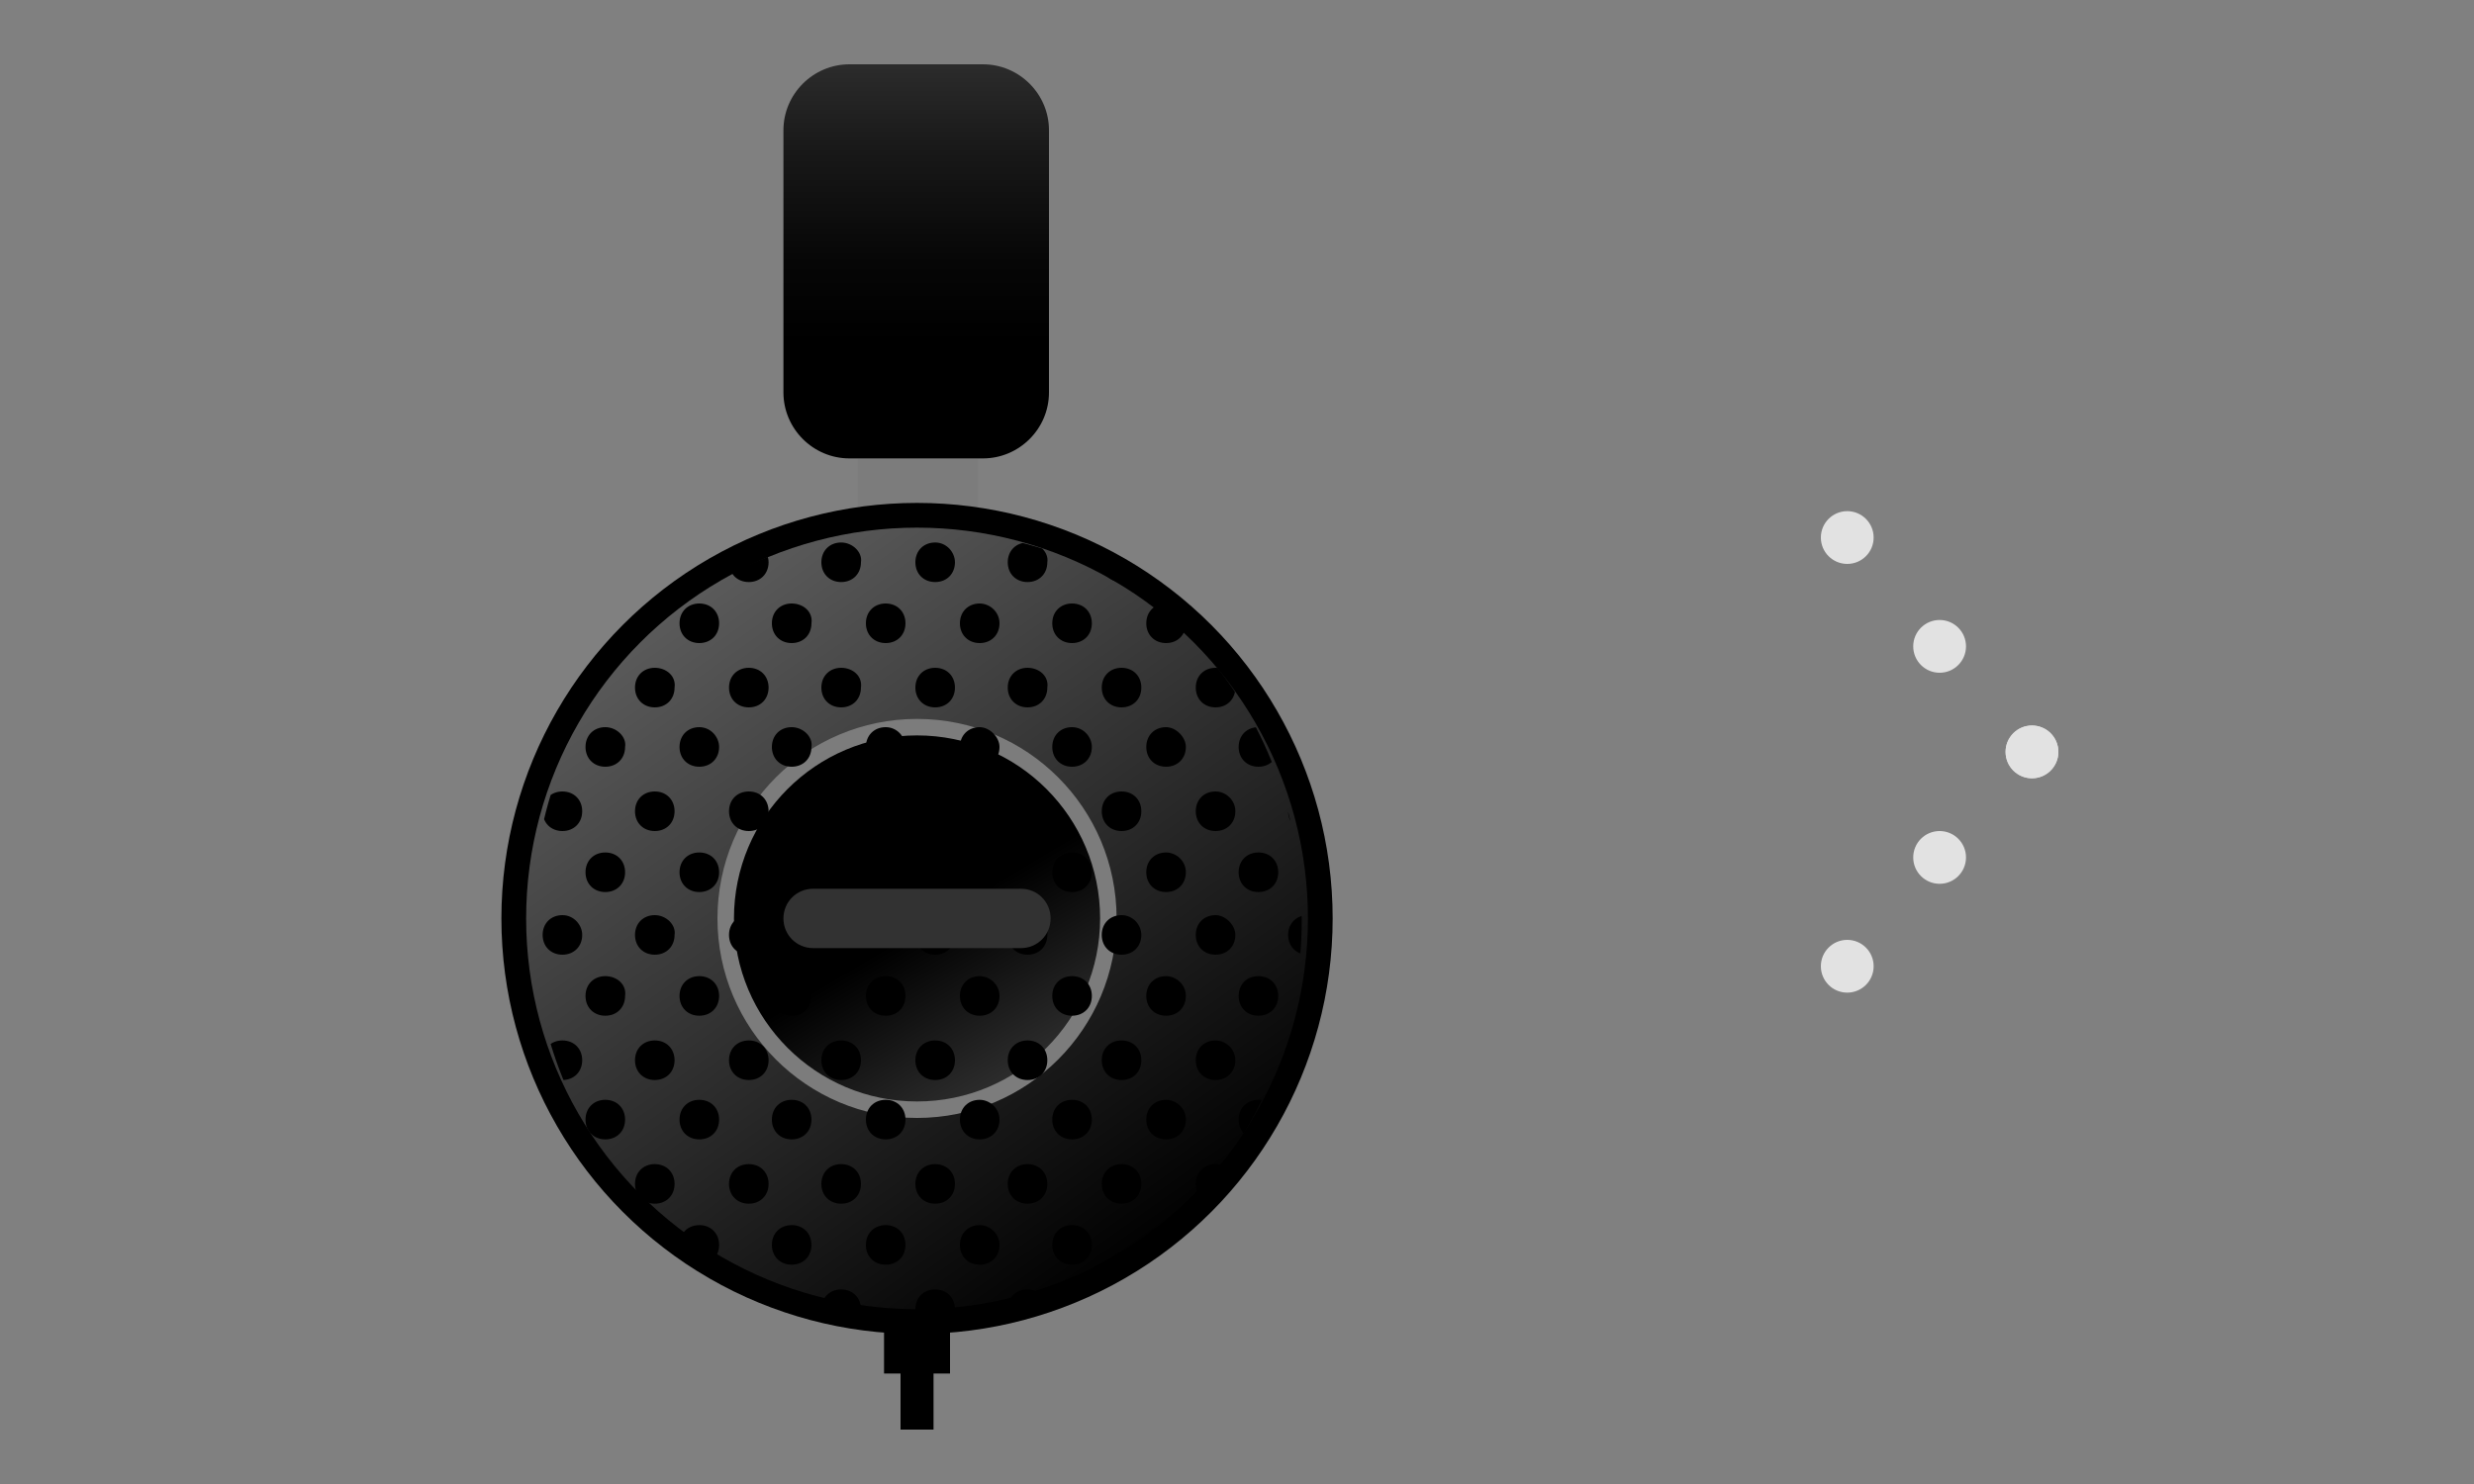
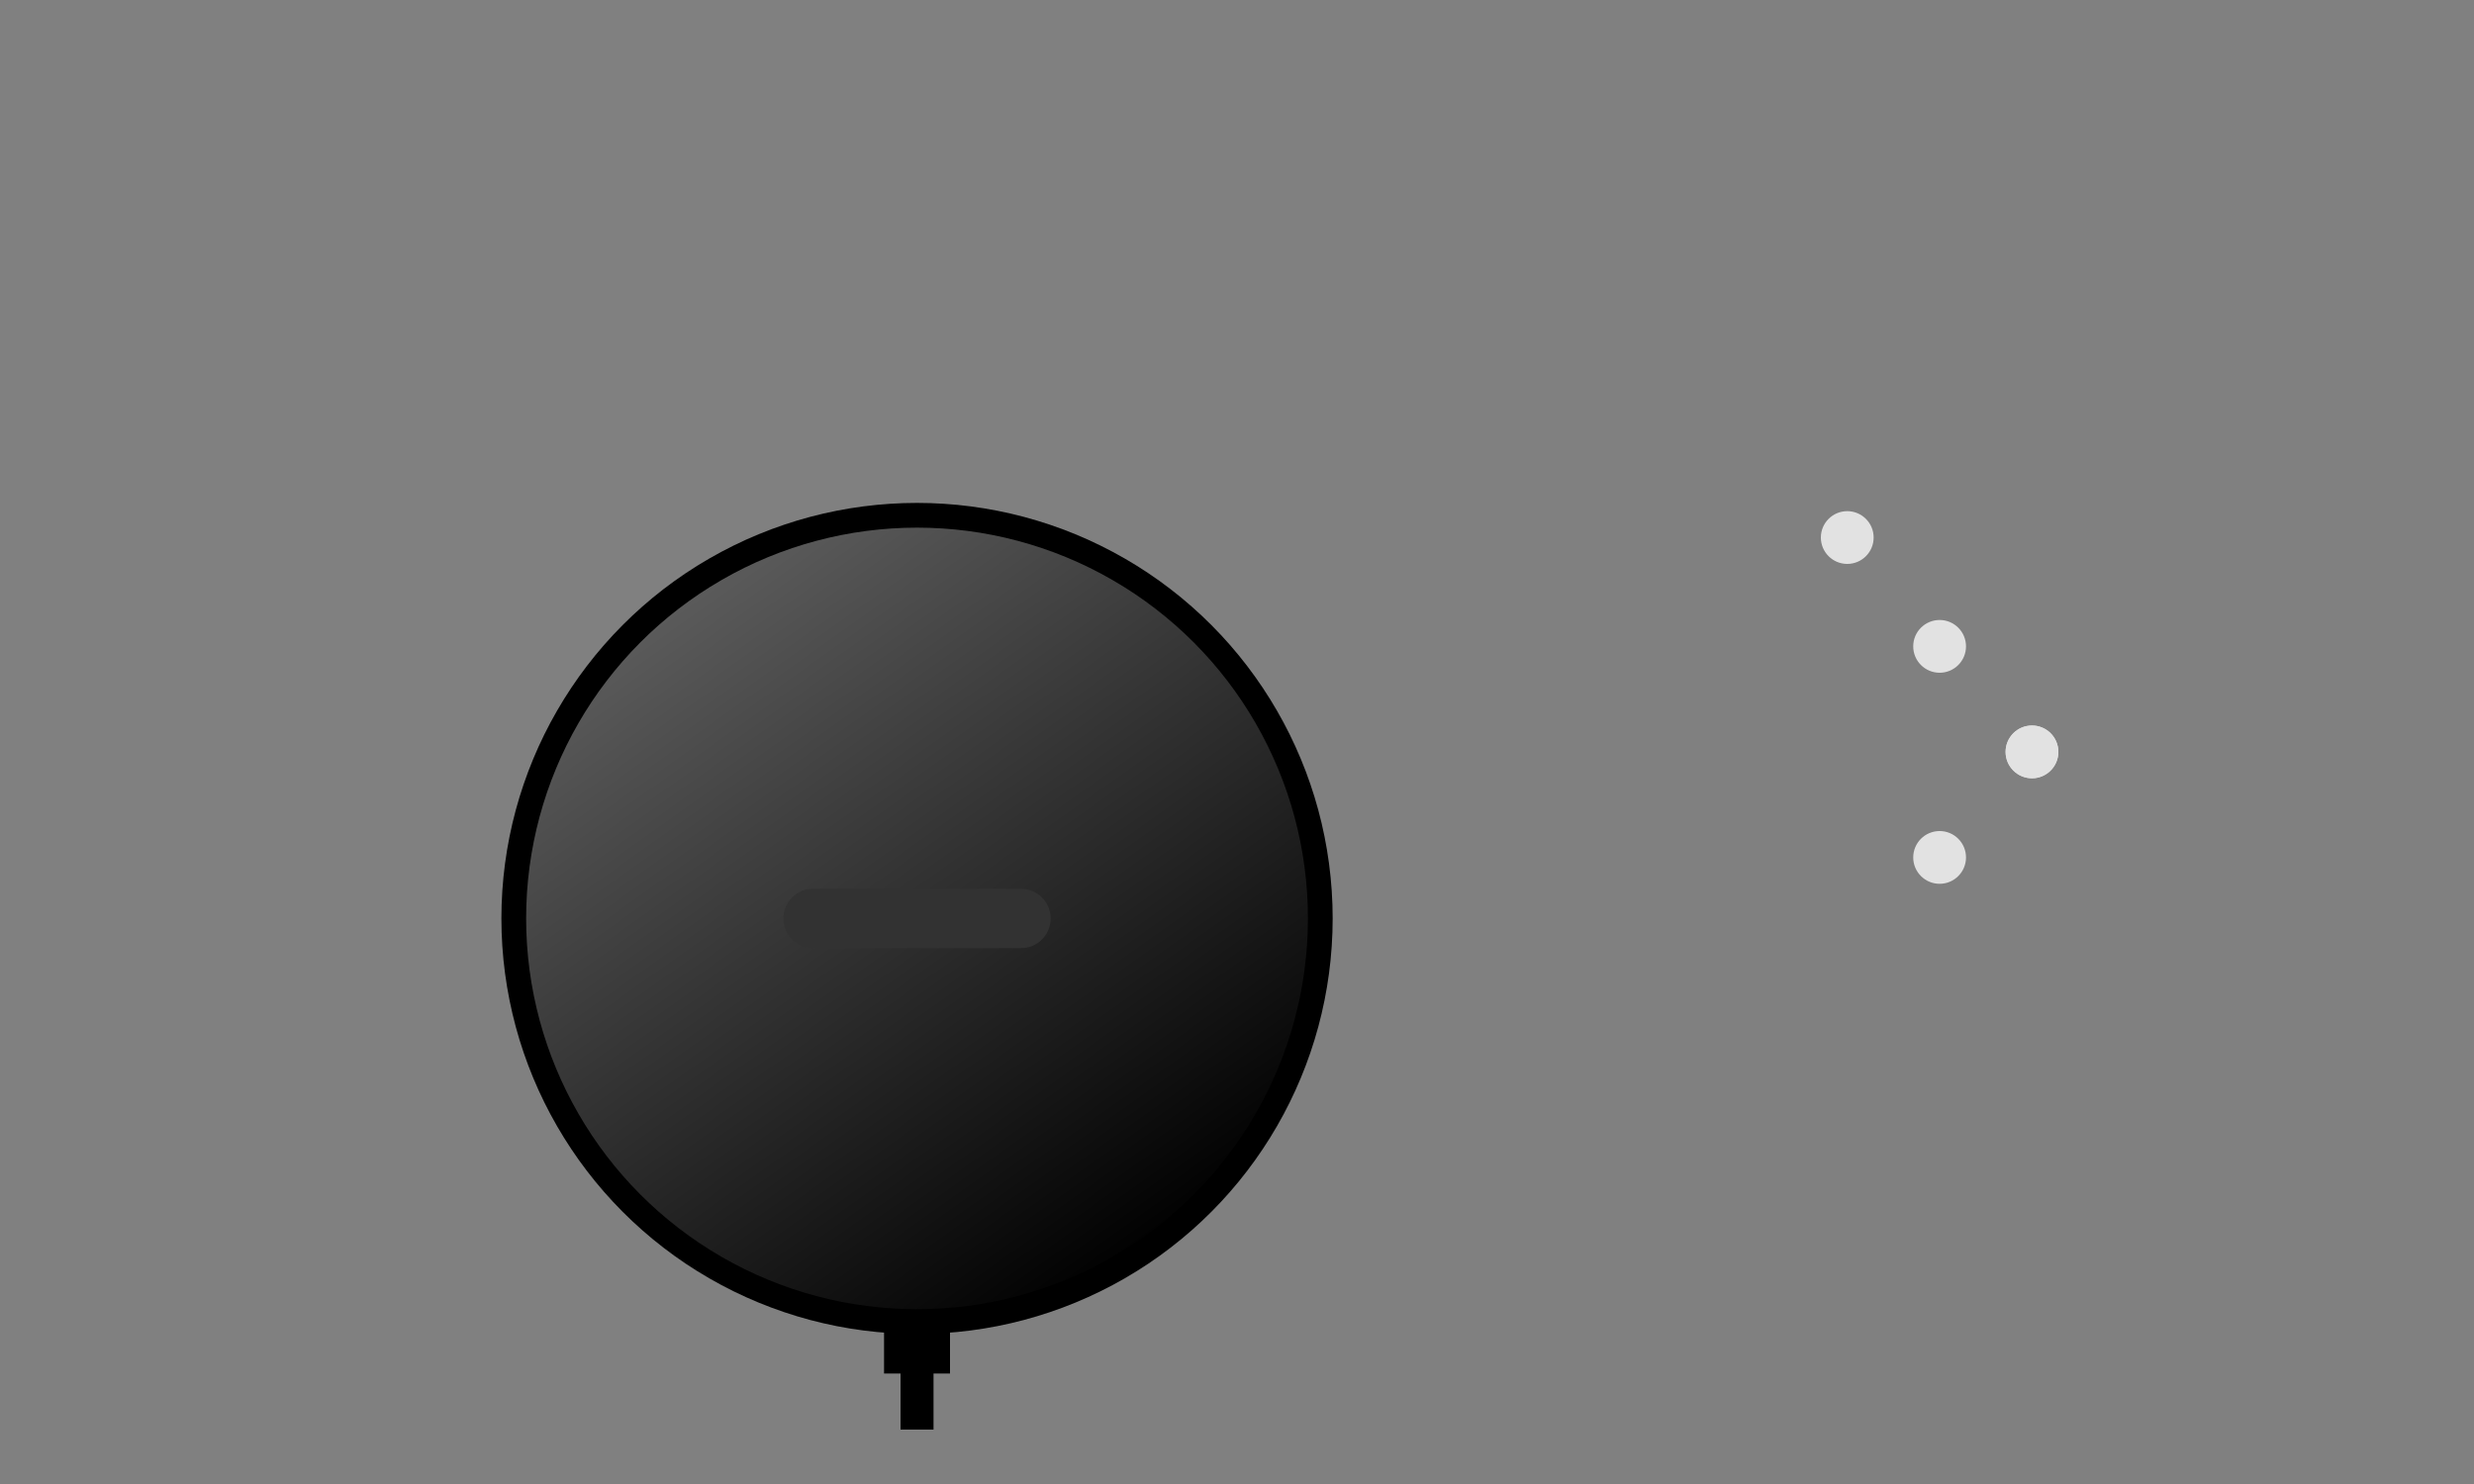
<svg xmlns="http://www.w3.org/2000/svg" xmlns:xlink="http://www.w3.org/1999/xlink" version="1.1" id="レイヤー_1" x="0px" y="0px" width="150px" height="90px" viewBox="0 0 150 90" style="enable-background:new 0 0 150 90;" xml:space="preserve">
  <rect x="0" y="0" width="150" height="90" fill="#808080" stroke="none" />
  <style type="text/css">
	.st0{fill:#7C7C7C;}
	.st1{fill:url(#SVGID_1_);}
	.st2{fill:#E2E2E2;}
	.st3{fill:none;stroke:#000000;stroke-width:2;stroke-miterlimit:10;}
	.st4{fill:none;stroke:#000000;stroke-width:4;stroke-miterlimit:10;}
	.st5{fill:url(#SVGID_2_);}
	.st6{fill:url(#SVGID_3_);stroke:#7C7C7C;stroke-miterlimit:10;}
	.st7{clip-path:url(#SVGID_5_);}
	.st8{fill:#323232;}
</style>
  <g id="レイヤー_4">
-     <path class="st0" d="M59.3,32.7c0,1.1-0.8,1.9-1.8,1.9h-3.7c-1,0-1.8-0.9-1.8-1.9V22.1c0-1.1,0.8-1.9,1.8-1.9h3.7   c1,0,1.8,0.9,1.8,1.9V32.7z" />
+     <path class="st0" d="M59.3,32.7c0,1.1-0.8,1.9-1.8,1.9h-3.7c-1,0-1.8-0.9-1.8-1.9c0-1.1,0.8-1.9,1.8-1.9h3.7   c1,0,1.8,0.9,1.8,1.9V32.7z" />
    <linearGradient id="SVGID_1_" gradientUnits="userSpaceOnUse" x1="55.55" y1="123.283" x2="55.55" y2="70.196" gradientTransform="matrix(1 0 0 -1 0 91)">
      <stop offset="0" style="stop-color:#FFFFFF" />
      <stop offset="0.128" style="stop-color:#CECECE" />
      <stop offset="0.307" style="stop-color:#909090" />
      <stop offset="0.478" style="stop-color:#5D5D5D" />
      <stop offset="0.638" style="stop-color:#343434" />
      <stop offset="0.782" style="stop-color:#181818" />
      <stop offset="0.908" style="stop-color:#060606" />
      <stop offset="1" style="stop-color:#000000" />
    </linearGradient>
-     <path class="st1" d="M63.6,23.8c0,2.2-1.8,4-4,4h-8.1c-2.2,0-4-1.8-4-4V7.9c0-2.2,1.8-4,4-4h8.1c2.2,0,4,1.8,4,4V23.8z" />
  </g>
  <g id="レイヤー_1_2_">
    <g id="レイヤー_1_1_">
      <g>
-         <circle class="st2" cx="112" cy="58.6" r="1.6" />
        <circle class="st2" cx="117.6" cy="52" r="1.6" />
        <circle class="st2" cx="123.2" cy="45.6" r="1.6" />
        <circle class="st2" cx="112" cy="32.6" r="1.6" />
        <circle class="st2" cx="117.6" cy="39.2" r="1.6" />
        <circle class="st2" cx="123.2" cy="45.6" r="1.6" />
      </g>
    </g>
    <line class="st3" x1="55.6" y1="86.7" x2="55.6" y2="58.9" />
    <line class="st4" x1="55.6" y1="83.3" x2="55.6" y2="72.2" />
    <circle cx="55.6" cy="55.7" r="25.2" />
    <linearGradient id="SVGID_2_" gradientUnits="userSpaceOnUse" x1="-11.793" y1="130.364" x2="90.194" y2="-13.498" gradientTransform="matrix(1 0 0 -1 0 91)">
      <stop offset="0" style="stop-color:#FFFFFF" />
      <stop offset="0.205" style="stop-color:#C2C2C2" />
      <stop offset="0.675" style="stop-color:#2A2A2A" />
      <stop offset="0.802" style="stop-color:#000000" />
    </linearGradient>
    <circle class="st5" cx="55.6" cy="55.7" r="23.7" />
    <linearGradient id="SVGID_3_" gradientUnits="userSpaceOnUse" x1="87.291" y1="-17.805" x2="55.882" y2="34.827" gradientTransform="matrix(1 0 0 -1 0 91)">
      <stop offset="0" style="stop-color:#FFFFFF" />
      <stop offset="1" style="stop-color:#000000" />
    </linearGradient>
-     <circle class="st6" cx="55.6" cy="55.7" r="11.6" />
    <g>
      <g>
        <defs>
-           <path id="SVGID_4_" d="M55.6,32.1c31.1,0.5,31.1,46.8,0,47.4C24.5,78.9,24.5,32.6,55.6,32.1z" />
-         </defs>
+           </defs>
        <clipPath id="SVGID_5_">
          <use xlink:href="#SVGID_4_" style="overflow:visible;" />
        </clipPath>
        <path class="st7" d="M7,11.5c0,0.7-0.5,1.2-1.2,1.2s-1.2-0.5-1.2-1.2s0.5-1.2,1.2-1.2S7,10.9,7,11.5z M11.5,10.3     c-0.7,0-1.2,0.5-1.2,1.2s0.5,1.2,1.2,1.2s1.2-0.5,1.2-1.2S12.1,10.3,11.5,10.3z M17.1,10.3c-0.7,0-1.2,0.5-1.2,1.2     s0.5,1.2,1.2,1.2s1.2-0.5,1.2-1.2S17.8,10.3,17.1,10.3z M22.8,10.3c-0.7,0-1.2,0.5-1.2,1.2s0.5,1.2,1.2,1.2s1.2-0.5,1.2-1.2     S23.4,10.3,22.8,10.3z M28.4,10.3c-0.7,0-1.2,0.5-1.2,1.2s0.5,1.2,1.2,1.2s1.2-0.5,1.2-1.2S29.1,10.3,28.4,10.3z M34.1,10.3     c-0.7,0-1.2,0.5-1.2,1.2s0.5,1.2,1.2,1.2s1.2-0.5,1.2-1.2S34.8,10.3,34.1,10.3z M39.7,10.3c-0.7,0-1.2,0.5-1.2,1.2     s0.5,1.2,1.2,1.2s1.2-0.5,1.2-1.2S40.4,10.3,39.7,10.3z M45.4,10.3c-0.7,0-1.2,0.5-1.2,1.2s0.5,1.2,1.2,1.2s1.2-0.5,1.2-1.2     S46.1,10.3,45.4,10.3z M51,10.3c-0.7,0-1.2,0.5-1.2,1.2s0.5,1.2,1.2,1.2s1.2-0.5,1.2-1.2S51.7,10.3,51,10.3z M56.7,10.3     c-0.7,0-1.2,0.5-1.2,1.2s0.5,1.2,1.2,1.2s1.2-0.5,1.2-1.2S57.4,10.3,56.7,10.3z M62.3,10.3c-0.7,0-1.2,0.5-1.2,1.2     s0.5,1.2,1.2,1.2s1.2-0.5,1.2-1.2S63,10.3,62.3,10.3z M68,10.3c-0.7,0-1.2,0.5-1.2,1.2s0.5,1.2,1.2,1.2s1.2-0.5,1.2-1.2     S68.7,10.3,68,10.3z M73.7,10.3c-0.7,0-1.2,0.5-1.2,1.2s0.5,1.2,1.2,1.2s1.2-0.5,1.2-1.2S74.3,10.3,73.7,10.3z M79.3,10.3     c-0.7,0-1.2,0.5-1.2,1.2s0.5,1.2,1.2,1.2s1.2-0.5,1.2-1.2S80,10.3,79.3,10.3z M85,10.3c-0.7,0-1.2,0.5-1.2,1.2s0.5,1.2,1.2,1.2     s1.2-0.5,1.2-1.2S85.6,10.3,85,10.3z M90.6,10.3c-0.7,0-1.2,0.5-1.2,1.2s0.5,1.2,1.2,1.2s1.2-0.5,1.2-1.2S91.3,10.3,90.6,10.3z      M96.3,10.3c-0.7,0-1.2,0.5-1.2,1.2s0.5,1.2,1.2,1.2s1.2-0.5,1.2-1.2S96.9,10.3,96.3,10.3z M101.9,10.3c-0.7,0-1.2,0.5-1.2,1.2     s0.5,1.2,1.2,1.2s1.2-0.5,1.2-1.2S102.6,10.3,101.9,10.3z M8.5,14c-0.7,0-1.2,0.5-1.2,1.2s0.5,1.2,1.2,1.2s1.2-0.5,1.2-1.2     S9.1,14,8.5,14z M14.1,14c-0.7,0-1.2,0.5-1.2,1.2s0.5,1.2,1.2,1.2s1.2-0.5,1.2-1.2S14.8,14,14.1,14z M19.8,14     c-0.7,0-1.2,0.5-1.2,1.2s0.5,1.2,1.2,1.2s1.2-0.5,1.2-1.2S20.5,14,19.8,14z M25.4,14c-0.7,0-1.2,0.5-1.2,1.2s0.5,1.2,1.2,1.2     s1.2-0.5,1.2-1.2C26.7,14.5,26.1,14,25.4,14z M31.1,14c-0.7,0-1.2,0.5-1.2,1.2s0.5,1.2,1.2,1.2s1.2-0.5,1.2-1.2S31.8,14,31.1,14z      M36.7,14c-0.7,0-1.2,0.5-1.2,1.2s0.5,1.2,1.2,1.2s1.2-0.5,1.2-1.2C38,14.5,37.4,14,36.7,14z M42.4,14c-0.7,0-1.2,0.5-1.2,1.2     s0.5,1.2,1.2,1.2s1.2-0.5,1.2-1.2C43.6,14.5,43.1,14,42.4,14z M48,14c-0.7,0-1.2,0.5-1.2,1.2s0.5,1.2,1.2,1.2s1.2-0.5,1.2-1.2     C49.3,14.5,48.7,14,48,14z M53.7,14c-0.7,0-1.2,0.5-1.2,1.2s0.5,1.2,1.2,1.2s1.2-0.5,1.2-1.2S54.4,14,53.7,14z M59.4,14     c-0.7,0-1.2,0.5-1.2,1.2s0.5,1.2,1.2,1.2s1.2-0.5,1.2-1.2C60.6,14.5,60,14,59.4,14z M65,14c-0.7,0-1.2,0.5-1.2,1.2     s0.5,1.2,1.2,1.2s1.2-0.5,1.2-1.2S65.7,14,65,14z M70.7,14c-0.7,0-1.2,0.5-1.2,1.2s0.5,1.2,1.2,1.2s1.2-0.5,1.2-1.2     C71.9,14.5,71.3,14,70.7,14z M76.3,14c-0.7,0-1.2,0.5-1.2,1.2s0.5,1.2,1.2,1.2s1.2-0.5,1.2-1.2S77,14,76.3,14z M82,14     c-0.7,0-1.2,0.5-1.2,1.2s0.5,1.2,1.2,1.2s1.2-0.5,1.2-1.2S82.6,14,82,14z M87.6,14c-0.7,0-1.2,0.5-1.2,1.2s0.5,1.2,1.2,1.2     s1.2-0.5,1.2-1.2C88.8,14.5,88.3,14,87.6,14z M93.3,14c-0.7,0-1.2,0.5-1.2,1.2s0.5,1.2,1.2,1.2s1.2-0.5,1.2-1.2S93.9,14,93.3,14z      M98.9,14c-0.7,0-1.2,0.5-1.2,1.2s0.5,1.2,1.2,1.2s1.2-0.5,1.2-1.2S99.6,14,98.9,14z M104.6,14c-0.7,0-1.2,0.5-1.2,1.2     s0.5,1.2,1.2,1.2s1.2-0.5,1.2-1.2C105.8,14.5,105.3,14,104.6,14z M5.8,17.9c-0.7,0-1.2,0.5-1.2,1.2s0.5,1.2,1.2,1.2     S7,19.7,7,19.1S6.5,17.9,5.8,17.9z M11.5,17.9c-0.7,0-1.2,0.5-1.2,1.2s0.5,1.2,1.2,1.2s1.2-0.5,1.2-1.2S12.1,17.9,11.5,17.9z      M17.1,17.9c-0.7,0-1.2,0.5-1.2,1.2s0.5,1.2,1.2,1.2s1.2-0.5,1.2-1.2S17.8,17.9,17.1,17.9z M22.8,17.9c-0.7,0-1.2,0.5-1.2,1.2     s0.5,1.2,1.2,1.2s1.2-0.5,1.2-1.2S23.4,17.9,22.8,17.9z M28.4,17.9c-0.7,0-1.2,0.5-1.2,1.2s0.5,1.2,1.2,1.2s1.2-0.5,1.2-1.2     S29.1,17.9,28.4,17.9z M34.1,17.9c-0.7,0-1.2,0.5-1.2,1.2s0.5,1.2,1.2,1.2s1.2-0.5,1.2-1.2S34.8,17.9,34.1,17.9z M39.7,17.9     c-0.7,0-1.2,0.5-1.2,1.2s0.5,1.2,1.2,1.2s1.2-0.5,1.2-1.2S40.4,17.9,39.7,17.9z M45.4,17.9c-0.7,0-1.2,0.5-1.2,1.2     s0.5,1.2,1.2,1.2s1.2-0.5,1.2-1.2S46.1,17.9,45.4,17.9z M51,17.9c-0.7,0-1.2,0.5-1.2,1.2s0.5,1.2,1.2,1.2s1.2-0.5,1.2-1.2     S51.7,17.9,51,17.9z M56.7,17.9c-0.7,0-1.2,0.5-1.2,1.2s0.5,1.2,1.2,1.2s1.2-0.5,1.2-1.2S57.4,17.9,56.7,17.9z M62.3,17.9     c-0.7,0-1.2,0.5-1.2,1.2s0.5,1.2,1.2,1.2s1.2-0.5,1.2-1.2S63,17.9,62.3,17.9z M68,17.9c-0.7,0-1.2,0.5-1.2,1.2s0.5,1.2,1.2,1.2     s1.2-0.5,1.2-1.2S68.7,17.9,68,17.9z M73.7,17.9c-0.7,0-1.2,0.5-1.2,1.2s0.5,1.2,1.2,1.2s1.2-0.5,1.2-1.2S74.3,17.9,73.7,17.9z      M79.3,17.9c-0.7,0-1.2,0.5-1.2,1.2s0.5,1.2,1.2,1.2s1.2-0.5,1.2-1.2S80,17.9,79.3,17.9z M85,17.9c-0.7,0-1.2,0.5-1.2,1.2     s0.5,1.2,1.2,1.2s1.2-0.5,1.2-1.2S85.6,17.9,85,17.9z M90.6,17.9c-0.7,0-1.2,0.5-1.2,1.2s0.5,1.2,1.2,1.2s1.2-0.5,1.2-1.2     S91.3,17.9,90.6,17.9z M96.3,17.9c-0.7,0-1.2,0.5-1.2,1.2s0.5,1.2,1.2,1.2s1.2-0.5,1.2-1.2S96.9,17.9,96.3,17.9z M101.9,17.9     c-0.7,0-1.2,0.5-1.2,1.2s0.5,1.2,1.2,1.2s1.2-0.5,1.2-1.2S102.6,17.9,101.9,17.9z M8.5,21.5c-0.7,0-1.2,0.5-1.2,1.2     S7.8,24,8.5,24s1.2-0.5,1.2-1.2S9.1,21.5,8.5,21.5z M14.1,21.5c-0.7,0-1.2,0.5-1.2,1.2s0.5,1.2,1.2,1.2s1.2-0.5,1.2-1.2     S14.8,21.5,14.1,21.5z M19.8,21.5c-0.7,0-1.2,0.5-1.2,1.2s0.5,1.2,1.2,1.2s1.2-0.5,1.2-1.2S20.5,21.5,19.8,21.5z M25.4,21.5     c-0.7,0-1.2,0.5-1.2,1.2s0.5,1.2,1.2,1.2s1.2-0.5,1.2-1.2S26.1,21.5,25.4,21.5z M31.1,21.5c-0.7,0-1.2,0.5-1.2,1.2     s0.5,1.2,1.2,1.2s1.2-0.5,1.2-1.2S31.8,21.5,31.1,21.5z M36.7,21.5c-0.7,0-1.2,0.5-1.2,1.2s0.5,1.2,1.2,1.2s1.2-0.5,1.2-1.2     S37.4,21.5,36.7,21.5z M42.4,21.5c-0.7,0-1.2,0.5-1.2,1.2s0.5,1.2,1.2,1.2s1.2-0.5,1.2-1.2S43.1,21.5,42.4,21.5z M48,21.5     c-0.7,0-1.2,0.5-1.2,1.2S47.4,24,48,24c0.7,0,1.2-0.5,1.2-1.2S48.7,21.5,48,21.5z M53.7,21.5c-0.7,0-1.2,0.5-1.2,1.2     S53,24,53.7,24s1.2-0.5,1.2-1.2S54.4,21.5,53.7,21.5z M59.4,21.5c-0.7,0-1.2,0.5-1.2,1.2s0.5,1.2,1.2,1.2s1.2-0.5,1.2-1.2     S60,21.5,59.4,21.5z M65,21.5c-0.7,0-1.2,0.5-1.2,1.2S64.3,24,65,24s1.2-0.5,1.2-1.2S65.7,21.5,65,21.5z M70.7,21.5     c-0.7,0-1.2,0.5-1.2,1.2S70,24,70.7,24s1.2-0.5,1.2-1.2S71.3,21.5,70.7,21.5z M76.3,21.5c-0.7,0-1.2,0.5-1.2,1.2s0.5,1.2,1.2,1.2     s1.2-0.5,1.2-1.2S77,21.5,76.3,21.5z M82,21.5c-0.7,0-1.2,0.5-1.2,1.2S81.3,24,82,24s1.2-0.5,1.2-1.2S82.6,21.5,82,21.5z      M87.6,21.5c-0.7,0-1.2,0.5-1.2,1.2s0.5,1.2,1.2,1.2s1.2-0.5,1.2-1.2S88.3,21.5,87.6,21.5z M93.3,21.5c-0.7,0-1.2,0.5-1.2,1.2     s0.5,1.2,1.2,1.2s1.2-0.5,1.2-1.2S93.9,21.5,93.3,21.5z M98.9,21.5c-0.7,0-1.2,0.5-1.2,1.2s0.5,1.2,1.2,1.2s1.2-0.5,1.2-1.2     S99.6,21.5,98.9,21.5z M104.6,21.5c-0.7,0-1.2,0.5-1.2,1.2s0.5,1.2,1.2,1.2s1.2-0.5,1.2-1.2S105.3,21.5,104.6,21.5z M5.8,25.4     c-0.7,0-1.2,0.5-1.2,1.2s0.5,1.2,1.2,1.2S7,27.3,7,26.6S6.5,25.4,5.8,25.4z M11.5,25.4c-0.7,0-1.2,0.5-1.2,1.2s0.5,1.2,1.2,1.2     s1.2-0.5,1.2-1.2S12.1,25.4,11.5,25.4z M17.1,25.4c-0.7,0-1.2,0.5-1.2,1.2s0.5,1.2,1.2,1.2s1.2-0.5,1.2-1.2S17.8,25.4,17.1,25.4z      M22.8,25.4c-0.7,0-1.2,0.5-1.2,1.2s0.5,1.2,1.2,1.2s1.2-0.5,1.2-1.2S23.4,25.4,22.8,25.4z M28.4,25.4c-0.7,0-1.2,0.5-1.2,1.2     s0.5,1.2,1.2,1.2s1.2-0.5,1.2-1.2S29.1,25.4,28.4,25.4z M34.1,25.4c-0.7,0-1.2,0.5-1.2,1.2s0.5,1.2,1.2,1.2s1.2-0.5,1.2-1.2     S34.8,25.4,34.1,25.4z M39.7,25.4c-0.7,0-1.2,0.5-1.2,1.2s0.5,1.2,1.2,1.2s1.2-0.5,1.2-1.2S40.4,25.4,39.7,25.4z M45.4,25.4     c-0.7,0-1.2,0.5-1.2,1.2s0.5,1.2,1.2,1.2s1.2-0.5,1.2-1.2S46.1,25.4,45.4,25.4z M51,25.4c-0.7,0-1.2,0.5-1.2,1.2s0.5,1.2,1.2,1.2     s1.2-0.5,1.2-1.2S51.7,25.4,51,25.4z M56.7,25.4c-0.7,0-1.2,0.5-1.2,1.2s0.5,1.2,1.2,1.2s1.2-0.5,1.2-1.2S57.4,25.4,56.7,25.4z      M62.3,25.4c-0.7,0-1.2,0.5-1.2,1.2s0.5,1.2,1.2,1.2s1.2-0.5,1.2-1.2S63,25.4,62.3,25.4z M68,25.4c-0.7,0-1.2,0.5-1.2,1.2     s0.5,1.2,1.2,1.2s1.2-0.5,1.2-1.2S68.7,25.4,68,25.4z M73.7,25.4c-0.7,0-1.2,0.5-1.2,1.2s0.5,1.2,1.2,1.2s1.2-0.5,1.2-1.2     S74.3,25.4,73.7,25.4z M79.3,25.4c-0.7,0-1.2,0.5-1.2,1.2s0.5,1.2,1.2,1.2s1.2-0.5,1.2-1.2S80,25.4,79.3,25.4z M85,25.4     c-0.7,0-1.2,0.5-1.2,1.2s0.5,1.2,1.2,1.2s1.2-0.5,1.2-1.2S85.6,25.4,85,25.4z M90.6,25.4c-0.7,0-1.2,0.5-1.2,1.2s0.5,1.2,1.2,1.2     s1.2-0.5,1.2-1.2S91.3,25.4,90.6,25.4z M96.3,25.4c-0.7,0-1.2,0.5-1.2,1.2s0.5,1.2,1.2,1.2s1.2-0.5,1.2-1.2S96.9,25.4,96.3,25.4z      M101.9,25.4c-0.7,0-1.2,0.5-1.2,1.2s0.5,1.2,1.2,1.2s1.2-0.5,1.2-1.2S102.6,25.4,101.9,25.4z M8.5,29.1c-0.7,0-1.2,0.5-1.2,1.2     s0.5,1.2,1.2,1.2s1.2-0.5,1.2-1.2S9.1,29.1,8.5,29.1z M14.1,29.1c-0.7,0-1.2,0.5-1.2,1.2s0.5,1.2,1.2,1.2s1.2-0.5,1.2-1.2     S14.8,29.1,14.1,29.1z M19.8,29.1c-0.7,0-1.2,0.5-1.2,1.2s0.5,1.2,1.2,1.2S21,31,21,30.3S20.5,29.1,19.8,29.1z M25.4,29.1     c-0.7,0-1.2,0.5-1.2,1.2s0.5,1.2,1.2,1.2s1.2-0.5,1.2-1.2S26.1,29.1,25.4,29.1z M31.1,29.1c-0.7,0-1.2,0.5-1.2,1.2     s0.5,1.2,1.2,1.2s1.2-0.5,1.2-1.2S31.8,29.1,31.1,29.1z M36.7,29.1c-0.7,0-1.2,0.5-1.2,1.2s0.5,1.2,1.2,1.2s1.2-0.5,1.2-1.2     S37.4,29.1,36.7,29.1z M42.4,29.1c-0.7,0-1.2,0.5-1.2,1.2s0.5,1.2,1.2,1.2s1.2-0.5,1.2-1.2S43.1,29.1,42.4,29.1z M48,29.1     c-0.7,0-1.2,0.5-1.2,1.2s0.5,1.2,1.2,1.2s1.2-0.5,1.2-1.2S48.7,29.1,48,29.1z M53.7,29.1c-0.7,0-1.2,0.5-1.2,1.2s0.5,1.2,1.2,1.2     s1.2-0.5,1.2-1.2S54.4,29.1,53.7,29.1z M59.4,29.1c-0.7,0-1.2,0.5-1.2,1.2s0.5,1.2,1.2,1.2s1.2-0.5,1.2-1.2S60,29.1,59.4,29.1z      M65,29.1c-0.7,0-1.2,0.5-1.2,1.2s0.5,1.2,1.2,1.2s1.2-0.5,1.2-1.2S65.7,29.1,65,29.1z M70.7,29.1c-0.7,0-1.2,0.5-1.2,1.2     s0.5,1.2,1.2,1.2s1.2-0.5,1.2-1.2S71.3,29.1,70.7,29.1z M76.3,29.1c-0.7,0-1.2,0.5-1.2,1.2s0.5,1.2,1.2,1.2s1.2-0.5,1.2-1.2     S77,29.1,76.3,29.1z M82,29.1c-0.7,0-1.2,0.5-1.2,1.2s0.5,1.2,1.2,1.2s1.2-0.5,1.2-1.2S82.6,29.1,82,29.1z M87.6,29.1     c-0.7,0-1.2,0.5-1.2,1.2s0.5,1.2,1.2,1.2s1.2-0.5,1.2-1.2S88.3,29.1,87.6,29.1z M93.3,29.1c-0.7,0-1.2,0.5-1.2,1.2     s0.5,1.2,1.2,1.2s1.2-0.5,1.2-1.2S93.9,29.1,93.3,29.1z M98.9,29.1c-0.7,0-1.2,0.5-1.2,1.2s0.5,1.2,1.2,1.2s1.2-0.5,1.2-1.2     S99.6,29.1,98.9,29.1z M104.6,29.1c-0.7,0-1.2,0.5-1.2,1.2s0.5,1.2,1.2,1.2s1.2-0.5,1.2-1.2S105.3,29.1,104.6,29.1z M5.8,32.9     c-0.7,0-1.2,0.5-1.2,1.2s0.5,1.2,1.2,1.2S7,34.8,7,34.1C7,33.5,6.5,32.9,5.8,32.9z M11.5,32.9c-0.7,0-1.2,0.5-1.2,1.2     s0.5,1.2,1.2,1.2s1.2-0.5,1.2-1.2C12.7,33.5,12.1,32.9,11.5,32.9z M17.1,32.9c-0.7,0-1.2,0.5-1.2,1.2s0.5,1.2,1.2,1.2     s1.2-0.5,1.2-1.2C18.3,33.5,17.8,32.9,17.1,32.9z M22.8,32.9c-0.7,0-1.2,0.5-1.2,1.2s0.5,1.2,1.2,1.2s1.2-0.5,1.2-1.2     C24,33.5,23.4,32.9,22.8,32.9z M28.4,32.9c-0.7,0-1.2,0.5-1.2,1.2s0.5,1.2,1.2,1.2s1.2-0.5,1.2-1.2     C29.6,33.5,29.1,32.9,28.4,32.9z M34.1,32.9c-0.7,0-1.2,0.5-1.2,1.2s0.5,1.2,1.2,1.2s1.2-0.5,1.2-1.2     C35.3,33.5,34.8,32.9,34.1,32.9z M39.7,32.9c-0.7,0-1.2,0.5-1.2,1.2s0.5,1.2,1.2,1.2s1.2-0.5,1.2-1.2     C41,33.5,40.4,32.9,39.7,32.9z M45.4,32.9c-0.7,0-1.2,0.5-1.2,1.2s0.5,1.2,1.2,1.2s1.2-0.5,1.2-1.2     C46.6,33.5,46.1,32.9,45.4,32.9z M51,32.9c-0.7,0-1.2,0.5-1.2,1.2s0.5,1.2,1.2,1.2s1.2-0.5,1.2-1.2C52.3,33.5,51.7,32.9,51,32.9z      M56.7,32.9c-0.7,0-1.2,0.5-1.2,1.2s0.5,1.2,1.2,1.2s1.2-0.5,1.2-1.2C57.9,33.5,57.4,32.9,56.7,32.9z M62.3,32.9     c-0.7,0-1.2,0.5-1.2,1.2s0.5,1.2,1.2,1.2s1.2-0.5,1.2-1.2C63.6,33.5,63,32.9,62.3,32.9z M68,32.9c-0.7,0-1.2,0.5-1.2,1.2     s0.5,1.2,1.2,1.2s1.2-0.5,1.2-1.2C69.2,33.5,68.7,32.9,68,32.9z M73.7,32.9c-0.7,0-1.2,0.5-1.2,1.2s0.5,1.2,1.2,1.2     s1.2-0.5,1.2-1.2C74.9,33.5,74.3,32.9,73.7,32.9z M79.3,32.9c-0.7,0-1.2,0.5-1.2,1.2s0.5,1.2,1.2,1.2s1.2-0.5,1.2-1.2     C80.5,33.5,80,32.9,79.3,32.9z M85,32.9c-0.7,0-1.2,0.5-1.2,1.2s0.5,1.2,1.2,1.2s1.2-0.5,1.2-1.2C86.2,33.5,85.6,32.9,85,32.9z      M90.6,32.9c-0.7,0-1.2,0.5-1.2,1.2s0.5,1.2,1.2,1.2s1.2-0.5,1.2-1.2C91.8,33.5,91.3,32.9,90.6,32.9z M96.3,32.9     c-0.7,0-1.2,0.5-1.2,1.2s0.5,1.2,1.2,1.2s1.2-0.5,1.2-1.2C97.5,33.5,96.9,32.9,96.3,32.9z M101.9,32.9c-0.7,0-1.2,0.5-1.2,1.2     s0.5,1.2,1.2,1.2s1.2-0.5,1.2-1.2C103.1,33.5,102.6,32.9,101.9,32.9z M8.5,36.6c-0.7,0-1.2,0.5-1.2,1.2S7.8,39,8.5,39     s1.2-0.5,1.2-1.2S9.1,36.6,8.5,36.6z M14.1,36.6c-0.7,0-1.2,0.5-1.2,1.2s0.5,1.2,1.2,1.2s1.2-0.5,1.2-1.2S14.8,36.6,14.1,36.6z      M19.8,36.6c-0.7,0-1.2,0.5-1.2,1.2s0.5,1.2,1.2,1.2s1.2-0.5,1.2-1.2S20.5,36.6,19.8,36.6z M25.4,36.6c-0.7,0-1.2,0.5-1.2,1.2     s0.5,1.2,1.2,1.2s1.2-0.5,1.2-1.2C26.7,37.1,26.1,36.6,25.4,36.6z M31.1,36.6c-0.7,0-1.2,0.5-1.2,1.2s0.5,1.2,1.2,1.2     s1.2-0.5,1.2-1.2S31.8,36.6,31.1,36.6z M36.7,36.6c-0.7,0-1.2,0.5-1.2,1.2S36,39,36.7,39s1.2-0.5,1.2-1.2     C38,37.1,37.4,36.6,36.7,36.6z M42.4,36.6c-0.7,0-1.2,0.5-1.2,1.2s0.5,1.2,1.2,1.2s1.2-0.5,1.2-1.2     C43.6,37.1,43.1,36.6,42.4,36.6z M48,36.6c-0.7,0-1.2,0.5-1.2,1.2S47.3,39,48,39s1.2-0.5,1.2-1.2C49.3,37.1,48.7,36.6,48,36.6z      M53.7,36.6c-0.7,0-1.2,0.5-1.2,1.2S53,39,53.7,39s1.2-0.5,1.2-1.2S54.4,36.6,53.7,36.6z M59.4,36.6c-0.7,0-1.2,0.5-1.2,1.2     s0.5,1.2,1.2,1.2s1.2-0.5,1.2-1.2C60.6,37.1,60,36.6,59.4,36.6z M65,36.6c-0.7,0-1.2,0.5-1.2,1.2S64.3,39,65,39s1.2-0.5,1.2-1.2     S65.7,36.6,65,36.6z M70.7,36.6c-0.7,0-1.2,0.5-1.2,1.2S70,39,70.7,39s1.2-0.5,1.2-1.2C71.9,37.1,71.3,36.6,70.7,36.6z      M76.3,36.6c-0.7,0-1.2,0.5-1.2,1.2s0.5,1.2,1.2,1.2s1.2-0.5,1.2-1.2S77,36.6,76.3,36.6z M82,36.6c-0.7,0-1.2,0.5-1.2,1.2     S81.3,39,82,39s1.2-0.5,1.2-1.2S82.6,36.6,82,36.6z M87.6,36.6c-0.7,0-1.2,0.5-1.2,1.2s0.5,1.2,1.2,1.2s1.2-0.5,1.2-1.2     C88.8,37.1,88.3,36.6,87.6,36.6z M93.3,36.6c-0.7,0-1.2,0.5-1.2,1.2s0.5,1.2,1.2,1.2s1.2-0.5,1.2-1.2S93.9,36.6,93.3,36.6z      M98.9,36.6c-0.7,0-1.2,0.5-1.2,1.2s0.5,1.2,1.2,1.2s1.2-0.5,1.2-1.2S99.6,36.6,98.9,36.6z M104.6,36.6c-0.7,0-1.2,0.5-1.2,1.2     s0.5,1.2,1.2,1.2s1.2-0.5,1.2-1.2C105.8,37.1,105.3,36.6,104.6,36.6z M5.8,40.5c-0.7,0-1.2,0.5-1.2,1.2s0.5,1.2,1.2,1.2     S7,42.4,7,41.7S6.5,40.5,5.8,40.5z M11.5,40.5c-0.7,0-1.2,0.5-1.2,1.2s0.5,1.2,1.2,1.2s1.2-0.5,1.2-1.2S12.1,40.5,11.5,40.5z      M17.1,40.5c-0.7,0-1.2,0.5-1.2,1.2s0.5,1.2,1.2,1.2s1.2-0.5,1.2-1.2C18.3,41,17.8,40.5,17.1,40.5z M22.8,40.5     c-0.7,0-1.2,0.5-1.2,1.2s0.5,1.2,1.2,1.2s1.2-0.5,1.2-1.2S23.4,40.5,22.8,40.5z M28.4,40.5c-0.7,0-1.2,0.5-1.2,1.2     s0.5,1.2,1.2,1.2s1.2-0.5,1.2-1.2S29.1,40.5,28.4,40.5z M34.1,40.5c-0.7,0-1.2,0.5-1.2,1.2s0.5,1.2,1.2,1.2s1.2-0.5,1.2-1.2     S34.8,40.5,34.1,40.5z M39.7,40.5c-0.7,0-1.2,0.5-1.2,1.2s0.5,1.2,1.2,1.2s1.2-0.5,1.2-1.2C41,41,40.4,40.5,39.7,40.5z      M45.4,40.5c-0.7,0-1.2,0.5-1.2,1.2s0.5,1.2,1.2,1.2s1.2-0.5,1.2-1.2C46.6,41,46.1,40.5,45.4,40.5z M51,40.5     c-0.7,0-1.2,0.5-1.2,1.2s0.5,1.2,1.2,1.2s1.2-0.5,1.2-1.2C52.3,41,51.7,40.5,51,40.5z M56.7,40.5c-0.7,0-1.2,0.5-1.2,1.2     s0.5,1.2,1.2,1.2s1.2-0.5,1.2-1.2S57.4,40.5,56.7,40.5z M62.3,40.5c-0.7,0-1.2,0.5-1.2,1.2s0.5,1.2,1.2,1.2s1.2-0.5,1.2-1.2     C63.6,41,63,40.5,62.3,40.5z M68,40.5c-0.7,0-1.2,0.5-1.2,1.2s0.5,1.2,1.2,1.2s1.2-0.5,1.2-1.2S68.7,40.5,68,40.5z M73.7,40.5     c-0.7,0-1.2,0.5-1.2,1.2s0.5,1.2,1.2,1.2s1.2-0.5,1.2-1.2C74.9,41,74.3,40.5,73.7,40.5z M79.3,40.5c-0.7,0-1.2,0.5-1.2,1.2     s0.5,1.2,1.2,1.2s1.2-0.5,1.2-1.2S80,40.5,79.3,40.5z M85,40.5c-0.7,0-1.2,0.5-1.2,1.2s0.5,1.2,1.2,1.2s1.2-0.5,1.2-1.2     S85.6,40.5,85,40.5z M90.6,40.5c-0.7,0-1.2,0.5-1.2,1.2s0.5,1.2,1.2,1.2s1.2-0.5,1.2-1.2C91.8,41,91.3,40.5,90.6,40.5z      M96.3,40.5c-0.7,0-1.2,0.5-1.2,1.2s0.5,1.2,1.2,1.2s1.2-0.5,1.2-1.2S96.9,40.5,96.3,40.5z M101.9,40.5c-0.7,0-1.2,0.5-1.2,1.2     s0.5,1.2,1.2,1.2s1.2-0.5,1.2-1.2S102.6,40.5,101.9,40.5z M8.5,44.1c-0.7,0-1.2,0.5-1.2,1.2s0.5,1.2,1.2,1.2s1.2-0.5,1.2-1.2     C9.7,44.7,9.1,44.1,8.5,44.1z M14.1,44.1c-0.7,0-1.2,0.5-1.2,1.2s0.5,1.2,1.2,1.2s1.2-0.5,1.2-1.2C15.3,44.7,14.8,44.1,14.1,44.1     z M19.8,44.1c-0.7,0-1.2,0.5-1.2,1.2s0.5,1.2,1.2,1.2S21,46,21,45.3C21,44.7,20.5,44.1,19.8,44.1z M25.4,44.1     c-0.7,0-1.2,0.5-1.2,1.2s0.5,1.2,1.2,1.2s1.2-0.5,1.2-1.2C26.7,44.7,26.1,44.1,25.4,44.1z M31.1,44.1c-0.7,0-1.2,0.5-1.2,1.2     s0.5,1.2,1.2,1.2s1.2-0.5,1.2-1.2C32.3,44.7,31.8,44.1,31.1,44.1z M36.7,44.1c-0.7,0-1.2,0.5-1.2,1.2s0.5,1.2,1.2,1.2     s1.2-0.5,1.2-1.2C38,44.7,37.4,44.1,36.7,44.1z M42.4,44.1c-0.7,0-1.2,0.5-1.2,1.2s0.5,1.2,1.2,1.2s1.2-0.5,1.2-1.2     C43.6,44.7,43.1,44.1,42.4,44.1z M48,44.1c-0.7,0-1.2,0.5-1.2,1.2s0.5,1.2,1.2,1.2s1.2-0.5,1.2-1.2C49.3,44.7,48.7,44.1,48,44.1z      M53.7,44.1c-0.7,0-1.2,0.5-1.2,1.2s0.5,1.2,1.2,1.2s1.2-0.5,1.2-1.2C54.9,44.7,54.4,44.1,53.7,44.1z M59.4,44.1     c-0.7,0-1.2,0.5-1.2,1.2s0.5,1.2,1.2,1.2s1.2-0.5,1.2-1.2C60.6,44.7,60,44.1,59.4,44.1z M65,44.1c-0.7,0-1.2,0.5-1.2,1.2     s0.5,1.2,1.2,1.2s1.2-0.5,1.2-1.2C66.2,44.7,65.7,44.1,65,44.1z M70.7,44.1c-0.7,0-1.2,0.5-1.2,1.2s0.5,1.2,1.2,1.2     s1.2-0.5,1.2-1.2C71.9,44.7,71.3,44.1,70.7,44.1z M76.3,44.1c-0.7,0-1.2,0.5-1.2,1.2s0.5,1.2,1.2,1.2s1.2-0.5,1.2-1.2     C77.5,44.7,77,44.1,76.3,44.1z M82,44.1c-0.7,0-1.2,0.5-1.2,1.2s0.5,1.2,1.2,1.2s1.2-0.5,1.2-1.2C83.2,44.7,82.6,44.1,82,44.1z      M87.6,44.1c-0.7,0-1.2,0.5-1.2,1.2s0.5,1.2,1.2,1.2s1.2-0.5,1.2-1.2C88.8,44.7,88.3,44.1,87.6,44.1z M93.3,44.1     c-0.7,0-1.2,0.5-1.2,1.2s0.5,1.2,1.2,1.2s1.2-0.5,1.2-1.2C94.5,44.7,93.9,44.1,93.3,44.1z M98.9,44.1c-0.7,0-1.2,0.5-1.2,1.2     s0.5,1.2,1.2,1.2s1.2-0.5,1.2-1.2C100.1,44.7,99.6,44.1,98.9,44.1z M104.6,44.1c-0.7,0-1.2,0.5-1.2,1.2s0.5,1.2,1.2,1.2     s1.2-0.5,1.2-1.2C105.8,44.7,105.3,44.1,104.6,44.1z M5.8,48c-0.7,0-1.2,0.5-1.2,1.2s0.5,1.2,1.2,1.2S7,49.9,7,49.2     S6.5,48,5.8,48z M11.5,48c-0.7,0-1.2,0.5-1.2,1.2s0.5,1.2,1.2,1.2s1.2-0.5,1.2-1.2S12.1,48,11.5,48z M17.1,48     c-0.7,0-1.2,0.5-1.2,1.2s0.5,1.2,1.2,1.2s1.2-0.5,1.2-1.2S17.8,48,17.1,48z M22.8,48c-0.7,0-1.2,0.5-1.2,1.2s0.5,1.2,1.2,1.2     s1.2-0.5,1.2-1.2S23.4,48,22.8,48z M28.4,48c-0.7,0-1.2,0.5-1.2,1.2s0.5,1.2,1.2,1.2s1.2-0.5,1.2-1.2S29.1,48,28.4,48z M34.1,48     c-0.7,0-1.2,0.5-1.2,1.2s0.5,1.2,1.2,1.2s1.2-0.5,1.2-1.2S34.8,48,34.1,48z M39.7,48c-0.7,0-1.2,0.5-1.2,1.2s0.5,1.2,1.2,1.2     s1.2-0.5,1.2-1.2S40.4,48,39.7,48z M45.4,48c-0.7,0-1.2,0.5-1.2,1.2s0.5,1.2,1.2,1.2s1.2-0.5,1.2-1.2S46.1,48,45.4,48z M51,48     c-0.7,0-1.2,0.5-1.2,1.2s0.5,1.2,1.2,1.2s1.2-0.5,1.2-1.2S51.7,48,51,48z M56.7,48c-0.7,0-1.2,0.5-1.2,1.2s0.5,1.2,1.2,1.2     s1.2-0.5,1.2-1.2S57.4,48,56.7,48z M62.3,48c-0.7,0-1.2,0.5-1.2,1.2s0.5,1.2,1.2,1.2s1.2-0.5,1.2-1.2S63,48,62.3,48z M68,48     c-0.7,0-1.2,0.5-1.2,1.2s0.5,1.2,1.2,1.2s1.2-0.5,1.2-1.2S68.7,48,68,48z M73.7,48c-0.7,0-1.2,0.5-1.2,1.2s0.5,1.2,1.2,1.2     s1.2-0.5,1.2-1.2S74.3,48,73.7,48z M79.3,48c-0.7,0-1.2,0.5-1.2,1.2s0.5,1.2,1.2,1.2s1.2-0.5,1.2-1.2S80,48,79.3,48z M85,48     c-0.7,0-1.2,0.5-1.2,1.2s0.5,1.2,1.2,1.2s1.2-0.5,1.2-1.2S85.6,48,85,48z M90.6,48c-0.7,0-1.2,0.5-1.2,1.2s0.5,1.2,1.2,1.2     s1.2-0.5,1.2-1.2S91.3,48,90.6,48z M96.3,48c-0.7,0-1.2,0.5-1.2,1.2s0.5,1.2,1.2,1.2s1.2-0.5,1.2-1.2S96.9,48,96.3,48z M101.9,48     c-0.7,0-1.2,0.5-1.2,1.2s0.5,1.2,1.2,1.2s1.2-0.5,1.2-1.2S102.6,48,101.9,48z M8.5,51.7c-0.7,0-1.2,0.5-1.2,1.2s0.5,1.2,1.2,1.2     s1.2-0.5,1.2-1.2S9.1,51.7,8.5,51.7z M14.1,51.7c-0.7,0-1.2,0.5-1.2,1.2s0.5,1.2,1.2,1.2s1.2-0.5,1.2-1.2S14.8,51.7,14.1,51.7z      M19.8,51.7c-0.7,0-1.2,0.5-1.2,1.2s0.5,1.2,1.2,1.2s1.2-0.5,1.2-1.2S20.5,51.7,19.8,51.7z M25.4,51.7c-0.7,0-1.2,0.5-1.2,1.2     s0.5,1.2,1.2,1.2s1.2-0.5,1.2-1.2S26.1,51.7,25.4,51.7z M31.1,51.7c-0.7,0-1.2,0.5-1.2,1.2s0.5,1.2,1.2,1.2s1.2-0.5,1.2-1.2     S31.8,51.7,31.1,51.7z M36.7,51.7c-0.7,0-1.2,0.5-1.2,1.2s0.5,1.2,1.2,1.2s1.2-0.5,1.2-1.2S37.4,51.7,36.7,51.7z M42.4,51.7     c-0.7,0-1.2,0.5-1.2,1.2s0.5,1.2,1.2,1.2s1.2-0.5,1.2-1.2S43.1,51.7,42.4,51.7z M48,51.7c-0.7,0-1.2,0.5-1.2,1.2s0.5,1.2,1.2,1.2     s1.2-0.5,1.2-1.2S48.7,51.7,48,51.7z M53.7,51.7c-0.7,0-1.2,0.5-1.2,1.2s0.5,1.2,1.2,1.2s1.2-0.5,1.2-1.2S54.4,51.7,53.7,51.7z      M59.4,51.7c-0.7,0-1.2,0.5-1.2,1.2s0.5,1.2,1.2,1.2s1.2-0.5,1.2-1.2S60,51.7,59.4,51.7z M65,51.7c-0.7,0-1.2,0.5-1.2,1.2     s0.5,1.2,1.2,1.2s1.2-0.5,1.2-1.2S65.7,51.7,65,51.7z M70.7,51.7c-0.7,0-1.2,0.5-1.2,1.2s0.5,1.2,1.2,1.2s1.2-0.5,1.2-1.2     S71.3,51.7,70.7,51.7z M76.3,51.7c-0.7,0-1.2,0.5-1.2,1.2s0.5,1.2,1.2,1.2s1.2-0.5,1.2-1.2S77,51.7,76.3,51.7z M82,51.7     c-0.7,0-1.2,0.5-1.2,1.2s0.5,1.2,1.2,1.2s1.2-0.5,1.2-1.2S82.6,51.7,82,51.7z M87.6,51.7c-0.7,0-1.2,0.5-1.2,1.2s0.5,1.2,1.2,1.2     s1.2-0.5,1.2-1.2S88.3,51.7,87.6,51.7z M93.3,51.7c-0.7,0-1.2,0.5-1.2,1.2s0.5,1.2,1.2,1.2s1.2-0.5,1.2-1.2S93.9,51.7,93.3,51.7z      M98.9,51.7c-0.7,0-1.2,0.5-1.2,1.2s0.5,1.2,1.2,1.2s1.2-0.5,1.2-1.2S99.6,51.7,98.9,51.7z M104.6,51.7c-0.7,0-1.2,0.5-1.2,1.2     s0.5,1.2,1.2,1.2s1.2-0.5,1.2-1.2S105.3,51.7,104.6,51.7z M5.8,55.5c-0.7,0-1.2,0.5-1.2,1.2s0.5,1.2,1.2,1.2S7,57.4,7,56.8     C7,56.1,6.5,55.5,5.8,55.5z M11.5,55.5c-0.7,0-1.2,0.5-1.2,1.2s0.5,1.2,1.2,1.2s1.2-0.5,1.2-1.2C12.7,56.1,12.1,55.5,11.5,55.5z      M17.1,55.5c-0.7,0-1.2,0.5-1.2,1.2s0.5,1.2,1.2,1.2s1.2-0.5,1.2-1.2C18.3,56.1,17.8,55.5,17.1,55.5z M22.8,55.5     c-0.7,0-1.2,0.5-1.2,1.2s0.5,1.2,1.2,1.2s1.2-0.5,1.2-1.2C24,56.1,23.4,55.5,22.8,55.5z M28.4,55.5c-0.7,0-1.2,0.5-1.2,1.2     s0.5,1.2,1.2,1.2s1.2-0.5,1.2-1.2C29.6,56.1,29.1,55.5,28.4,55.5z M34.1,55.5c-0.7,0-1.2,0.5-1.2,1.2s0.5,1.2,1.2,1.2     s1.2-0.5,1.2-1.2C35.3,56.1,34.8,55.5,34.1,55.5z M39.7,55.5c-0.7,0-1.2,0.5-1.2,1.2s0.5,1.2,1.2,1.2s1.2-0.5,1.2-1.2     C41,56.1,40.4,55.5,39.7,55.5z M45.4,55.5c-0.7,0-1.2,0.5-1.2,1.2s0.5,1.2,1.2,1.2s1.2-0.5,1.2-1.2     C46.6,56.1,46.1,55.5,45.4,55.5z M51,55.5c-0.7,0-1.2,0.5-1.2,1.2s0.5,1.2,1.2,1.2s1.2-0.5,1.2-1.2C52.3,56.1,51.7,55.5,51,55.5z      M56.7,55.5c-0.7,0-1.2,0.5-1.2,1.2s0.5,1.2,1.2,1.2s1.2-0.5,1.2-1.2C57.9,56.1,57.4,55.5,56.7,55.5z M62.3,55.5     c-0.7,0-1.2,0.5-1.2,1.2s0.5,1.2,1.2,1.2s1.2-0.5,1.2-1.2C63.6,56.1,63,55.5,62.3,55.5z M68,55.5c-0.7,0-1.2,0.5-1.2,1.2     s0.5,1.2,1.2,1.2s1.2-0.5,1.2-1.2C69.2,56.1,68.7,55.5,68,55.5z M73.7,55.5c-0.7,0-1.2,0.5-1.2,1.2s0.5,1.2,1.2,1.2     s1.2-0.5,1.2-1.2C74.9,56.1,74.3,55.5,73.7,55.5z M79.3,55.5c-0.7,0-1.2,0.5-1.2,1.2s0.5,1.2,1.2,1.2s1.2-0.5,1.2-1.2     C80.5,56.1,80,55.5,79.3,55.5z M85,55.5c-0.7,0-1.2,0.5-1.2,1.2s0.5,1.2,1.2,1.2s1.2-0.5,1.2-1.2C86.2,56.1,85.6,55.5,85,55.5z      M90.6,55.5c-0.7,0-1.2,0.5-1.2,1.2s0.5,1.2,1.2,1.2s1.2-0.5,1.2-1.2C91.8,56.1,91.3,55.5,90.6,55.5z M96.3,55.5     c-0.7,0-1.2,0.5-1.2,1.2s0.5,1.2,1.2,1.2s1.2-0.5,1.2-1.2C97.5,56.1,96.9,55.5,96.3,55.5z M101.9,55.5c-0.7,0-1.2,0.5-1.2,1.2     s0.5,1.2,1.2,1.2s1.2-0.5,1.2-1.2C103.1,56.1,102.6,55.5,101.9,55.5z M8.5,59.2c-0.7,0-1.2,0.5-1.2,1.2s0.5,1.2,1.2,1.2     s1.2-0.5,1.2-1.2S9.1,59.2,8.5,59.2z M14.1,59.2c-0.7,0-1.2,0.5-1.2,1.2s0.5,1.2,1.2,1.2s1.2-0.5,1.2-1.2S14.8,59.2,14.1,59.2z      M19.8,59.2c-0.7,0-1.2,0.5-1.2,1.2s0.5,1.2,1.2,1.2s1.2-0.5,1.2-1.2S20.5,59.2,19.8,59.2z M25.4,59.2c-0.7,0-1.2,0.5-1.2,1.2     s0.5,1.2,1.2,1.2s1.2-0.5,1.2-1.2C26.7,59.7,26.1,59.2,25.4,59.2z M31.1,59.2c-0.7,0-1.2,0.5-1.2,1.2s0.5,1.2,1.2,1.2     s1.2-0.5,1.2-1.2S31.8,59.2,31.1,59.2z M36.7,59.2c-0.7,0-1.2,0.5-1.2,1.2s0.5,1.2,1.2,1.2s1.2-0.5,1.2-1.2     C38,59.7,37.4,59.2,36.7,59.2z M42.4,59.2c-0.7,0-1.2,0.5-1.2,1.2s0.5,1.2,1.2,1.2s1.2-0.5,1.2-1.2     C43.6,59.7,43.1,59.2,42.4,59.2z M48,59.2c-0.7,0-1.2,0.5-1.2,1.2s0.5,1.2,1.2,1.2s1.2-0.5,1.2-1.2C49.3,59.7,48.7,59.2,48,59.2z      M53.7,59.2c-0.7,0-1.2,0.5-1.2,1.2s0.5,1.2,1.2,1.2s1.2-0.5,1.2-1.2S54.4,59.2,53.7,59.2z M59.4,59.2c-0.7,0-1.2,0.5-1.2,1.2     s0.5,1.2,1.2,1.2s1.2-0.5,1.2-1.2C60.6,59.7,60,59.2,59.4,59.2z M65,59.2c-0.7,0-1.2,0.5-1.2,1.2s0.5,1.2,1.2,1.2     s1.2-0.5,1.2-1.2S65.7,59.2,65,59.2z M70.7,59.2c-0.7,0-1.2,0.5-1.2,1.2s0.5,1.2,1.2,1.2s1.2-0.5,1.2-1.2     C71.9,59.7,71.3,59.2,70.7,59.2z M76.3,59.2c-0.7,0-1.2,0.5-1.2,1.2s0.5,1.2,1.2,1.2s1.2-0.5,1.2-1.2S77,59.2,76.3,59.2z      M82,59.2c-0.7,0-1.2,0.5-1.2,1.2s0.5,1.2,1.2,1.2s1.2-0.5,1.2-1.2S82.6,59.2,82,59.2z M87.6,59.2c-0.7,0-1.2,0.5-1.2,1.2     s0.5,1.2,1.2,1.2s1.2-0.5,1.2-1.2C88.8,59.7,88.3,59.2,87.6,59.2z M93.3,59.2c-0.7,0-1.2,0.5-1.2,1.2s0.5,1.2,1.2,1.2     s1.2-0.5,1.2-1.2S93.9,59.2,93.3,59.2z M98.9,59.2c-0.7,0-1.2,0.5-1.2,1.2s0.5,1.2,1.2,1.2s1.2-0.5,1.2-1.2S99.6,59.2,98.9,59.2z      M104.6,59.2c-0.7,0-1.2,0.5-1.2,1.2s0.5,1.2,1.2,1.2s1.2-0.5,1.2-1.2C105.8,59.7,105.3,59.2,104.6,59.2z M5.8,63.1     c-0.7,0-1.2,0.5-1.2,1.2s0.5,1.2,1.2,1.2S7,65,7,64.3S6.5,63.1,5.8,63.1z M11.5,63.1c-0.7,0-1.2,0.5-1.2,1.2s0.5,1.2,1.2,1.2     s1.2-0.5,1.2-1.2S12.1,63.1,11.5,63.1z M17.1,63.1c-0.7,0-1.2,0.5-1.2,1.2s0.5,1.2,1.2,1.2s1.2-0.5,1.2-1.2S17.8,63.1,17.1,63.1z      M22.8,63.1c-0.7,0-1.2,0.5-1.2,1.2s0.5,1.2,1.2,1.2S24,65,24,64.3S23.4,63.1,22.8,63.1z M28.4,63.1c-0.7,0-1.2,0.5-1.2,1.2     s0.5,1.2,1.2,1.2s1.2-0.5,1.2-1.2S29.1,63.1,28.4,63.1z M34.1,63.1c-0.7,0-1.2,0.5-1.2,1.2s0.5,1.2,1.2,1.2s1.2-0.5,1.2-1.2     S34.8,63.1,34.1,63.1z M39.7,63.1c-0.7,0-1.2,0.5-1.2,1.2s0.5,1.2,1.2,1.2s1.2-0.5,1.2-1.2S40.4,63.1,39.7,63.1z M45.4,63.1     c-0.7,0-1.2,0.5-1.2,1.2s0.5,1.2,1.2,1.2s1.2-0.5,1.2-1.2S46.1,63.1,45.4,63.1z M51,63.1c-0.7,0-1.2,0.5-1.2,1.2s0.5,1.2,1.2,1.2     s1.2-0.5,1.2-1.2S51.7,63.1,51,63.1z M56.7,63.1c-0.7,0-1.2,0.5-1.2,1.2s0.5,1.2,1.2,1.2s1.2-0.5,1.2-1.2S57.4,63.1,56.7,63.1z      M62.3,63.1c-0.7,0-1.2,0.5-1.2,1.2s0.5,1.2,1.2,1.2s1.2-0.5,1.2-1.2S63,63.1,62.3,63.1z M68,63.1c-0.7,0-1.2,0.5-1.2,1.2     s0.5,1.2,1.2,1.2s1.2-0.5,1.2-1.2S68.7,63.1,68,63.1z M73.7,63.1c-0.7,0-1.2,0.5-1.2,1.2s0.5,1.2,1.2,1.2s1.2-0.5,1.2-1.2     S74.3,63.1,73.7,63.1z M79.3,63.1c-0.7,0-1.2,0.5-1.2,1.2s0.5,1.2,1.2,1.2s1.2-0.5,1.2-1.2S80,63.1,79.3,63.1z M85,63.1     c-0.7,0-1.2,0.5-1.2,1.2s0.5,1.2,1.2,1.2s1.2-0.5,1.2-1.2S85.6,63.1,85,63.1z M90.6,63.1c-0.7,0-1.2,0.5-1.2,1.2s0.5,1.2,1.2,1.2     s1.2-0.5,1.2-1.2S91.3,63.1,90.6,63.1z M96.3,63.1c-0.7,0-1.2,0.5-1.2,1.2s0.5,1.2,1.2,1.2s1.2-0.5,1.2-1.2S96.9,63.1,96.3,63.1z      M101.9,63.1c-0.7,0-1.2,0.5-1.2,1.2s0.5,1.2,1.2,1.2s1.2-0.5,1.2-1.2S102.6,63.1,101.9,63.1z M8.5,66.7c-0.7,0-1.2,0.5-1.2,1.2     s0.5,1.2,1.2,1.2s1.2-0.5,1.2-1.2S9.1,66.7,8.5,66.7z M14.1,66.7c-0.7,0-1.2,0.5-1.2,1.2s0.5,1.2,1.2,1.2s1.2-0.5,1.2-1.2     S14.8,66.7,14.1,66.7z M19.8,66.7c-0.7,0-1.2,0.5-1.2,1.2s0.5,1.2,1.2,1.2S21,68.6,21,68S20.5,66.7,19.8,66.7z M25.4,66.7     c-0.7,0-1.2,0.5-1.2,1.2s0.5,1.2,1.2,1.2s1.2-0.5,1.2-1.2S26.1,66.7,25.4,66.7z M31.1,66.7c-0.7,0-1.2,0.5-1.2,1.2     s0.5,1.2,1.2,1.2s1.2-0.5,1.2-1.2S31.8,66.7,31.1,66.7z M36.7,66.7c-0.7,0-1.2,0.5-1.2,1.2s0.5,1.2,1.2,1.2s1.2-0.5,1.2-1.2     S37.4,66.7,36.7,66.7z M42.4,66.7c-0.7,0-1.2,0.5-1.2,1.2s0.5,1.2,1.2,1.2s1.2-0.5,1.2-1.2S43.1,66.7,42.4,66.7z M48,66.7     c-0.7,0-1.2,0.5-1.2,1.2s0.5,1.2,1.2,1.2s1.2-0.5,1.2-1.2S48.7,66.7,48,66.7z M53.7,66.7c-0.7,0-1.2,0.5-1.2,1.2s0.5,1.2,1.2,1.2     s1.2-0.5,1.2-1.2S54.4,66.7,53.7,66.7z M59.4,66.7c-0.7,0-1.2,0.5-1.2,1.2s0.5,1.2,1.2,1.2s1.2-0.5,1.2-1.2S60,66.7,59.4,66.7z      M65,66.7c-0.7,0-1.2,0.5-1.2,1.2s0.5,1.2,1.2,1.2s1.2-0.5,1.2-1.2S65.7,66.7,65,66.7z M70.7,66.7c-0.7,0-1.2,0.5-1.2,1.2     s0.5,1.2,1.2,1.2s1.2-0.5,1.2-1.2S71.3,66.7,70.7,66.7z M76.3,66.7c-0.7,0-1.2,0.5-1.2,1.2s0.5,1.2,1.2,1.2s1.2-0.5,1.2-1.2     S77,66.7,76.3,66.7z M82,66.7c-0.7,0-1.2,0.5-1.2,1.2s0.5,1.2,1.2,1.2s1.2-0.5,1.2-1.2S82.6,66.7,82,66.7z M87.6,66.7     c-0.7,0-1.2,0.5-1.2,1.2s0.5,1.2,1.2,1.2s1.2-0.5,1.2-1.2S88.3,66.7,87.6,66.7z M93.3,66.7c-0.7,0-1.2,0.5-1.2,1.2     s0.5,1.2,1.2,1.2s1.2-0.5,1.2-1.2S93.9,66.7,93.3,66.7z M98.9,66.7c-0.7,0-1.2,0.5-1.2,1.2s0.5,1.2,1.2,1.2s1.2-0.5,1.2-1.2     S99.6,66.7,98.9,66.7z M104.6,66.7c-0.7,0-1.2,0.5-1.2,1.2s0.5,1.2,1.2,1.2s1.2-0.5,1.2-1.2S105.3,66.7,104.6,66.7z M5.8,70.6     c-0.7,0-1.2,0.5-1.2,1.2S5.1,73,5.8,73S7,72.5,7,71.8S6.5,70.6,5.8,70.6z M11.5,70.6c-0.7,0-1.2,0.5-1.2,1.2s0.5,1.2,1.2,1.2     s1.2-0.5,1.2-1.2S12.1,70.6,11.5,70.6z M17.1,70.6c-0.7,0-1.2,0.5-1.2,1.2s0.5,1.2,1.2,1.2s1.2-0.5,1.2-1.2S17.8,70.6,17.1,70.6z      M22.8,70.6c-0.7,0-1.2,0.5-1.2,1.2s0.5,1.2,1.2,1.2s1.2-0.5,1.2-1.2S23.4,70.6,22.8,70.6z M28.4,70.6c-0.7,0-1.2,0.5-1.2,1.2     s0.5,1.2,1.2,1.2s1.2-0.5,1.2-1.2S29.1,70.6,28.4,70.6z M34.1,70.6c-0.7,0-1.2,0.5-1.2,1.2s0.5,1.2,1.2,1.2s1.2-0.5,1.2-1.2     S34.8,70.6,34.1,70.6z M39.7,70.6c-0.7,0-1.2,0.5-1.2,1.2S39,73,39.7,73s1.2-0.5,1.2-1.2S40.4,70.6,39.7,70.6z M45.4,70.6     c-0.7,0-1.2,0.5-1.2,1.2s0.5,1.2,1.2,1.2s1.2-0.5,1.2-1.2S46.1,70.6,45.4,70.6z M51,70.6c-0.7,0-1.2,0.5-1.2,1.2S50.3,73,51,73     s1.2-0.5,1.2-1.2S51.7,70.6,51,70.6z M56.7,70.6c-0.7,0-1.2,0.5-1.2,1.2S56,73,56.7,73s1.2-0.5,1.2-1.2S57.4,70.6,56.7,70.6z      M62.3,70.6c-0.7,0-1.2,0.5-1.2,1.2s0.5,1.2,1.2,1.2s1.2-0.5,1.2-1.2S63,70.6,62.3,70.6z M68,70.6c-0.7,0-1.2,0.5-1.2,1.2     S67.3,73,68,73s1.2-0.5,1.2-1.2S68.7,70.6,68,70.6z M73.7,70.6c-0.7,0-1.2,0.5-1.2,1.2S73,73,73.7,73s1.2-0.5,1.2-1.2     S74.3,70.6,73.7,70.6z M79.3,70.6c-0.7,0-1.2,0.5-1.2,1.2s0.5,1.2,1.2,1.2s1.2-0.5,1.2-1.2S80,70.6,79.3,70.6z M85,70.6     c-0.7,0-1.2,0.5-1.2,1.2S84.3,73,85,73s1.2-0.5,1.2-1.2S85.6,70.6,85,70.6z M90.6,70.6c-0.7,0-1.2,0.5-1.2,1.2s0.5,1.2,1.2,1.2     s1.2-0.5,1.2-1.2S91.3,70.6,90.6,70.6z M96.3,70.6c-0.7,0-1.2,0.5-1.2,1.2s0.5,1.2,1.2,1.2s1.2-0.5,1.2-1.2S96.9,70.6,96.3,70.6z      M101.9,70.6c-0.7,0-1.2,0.5-1.2,1.2s0.5,1.2,1.2,1.2s1.2-0.5,1.2-1.2S102.6,70.6,101.9,70.6z M8.5,74.3c-0.7,0-1.2,0.5-1.2,1.2     s0.5,1.2,1.2,1.2s1.2-0.5,1.2-1.2S9.1,74.3,8.5,74.3z M14.1,74.3c-0.7,0-1.2,0.5-1.2,1.2s0.5,1.2,1.2,1.2s1.2-0.5,1.2-1.2     S14.8,74.3,14.1,74.3z M19.8,74.3c-0.7,0-1.2,0.5-1.2,1.2s0.5,1.2,1.2,1.2s1.2-0.5,1.2-1.2S20.5,74.3,19.8,74.3z M25.4,74.3     c-0.7,0-1.2,0.5-1.2,1.2s0.5,1.2,1.2,1.2s1.2-0.5,1.2-1.2S26.1,74.3,25.4,74.3z M31.1,74.3c-0.7,0-1.2,0.5-1.2,1.2     s0.5,1.2,1.2,1.2s1.2-0.5,1.2-1.2S31.8,74.3,31.1,74.3z M36.7,74.3c-0.7,0-1.2,0.5-1.2,1.2s0.5,1.2,1.2,1.2s1.2-0.5,1.2-1.2     S37.4,74.3,36.7,74.3z M42.4,74.3c-0.7,0-1.2,0.5-1.2,1.2s0.5,1.2,1.2,1.2s1.2-0.5,1.2-1.2S43.1,74.3,42.4,74.3z M48,74.3     c-0.7,0-1.2,0.5-1.2,1.2s0.5,1.2,1.2,1.2s1.2-0.5,1.2-1.2S48.7,74.3,48,74.3z M53.7,74.3c-0.7,0-1.2,0.5-1.2,1.2s0.5,1.2,1.2,1.2     s1.2-0.5,1.2-1.2S54.4,74.3,53.7,74.3z M59.4,74.3c-0.7,0-1.2,0.5-1.2,1.2s0.5,1.2,1.2,1.2s1.2-0.5,1.2-1.2S60,74.3,59.4,74.3z      M65,74.3c-0.7,0-1.2,0.5-1.2,1.2s0.5,1.2,1.2,1.2s1.2-0.5,1.2-1.2S65.7,74.3,65,74.3z M70.7,74.3c-0.7,0-1.2,0.5-1.2,1.2     s0.5,1.2,1.2,1.2s1.2-0.5,1.2-1.2S71.3,74.3,70.7,74.3z M76.3,74.3c-0.7,0-1.2,0.5-1.2,1.2s0.5,1.2,1.2,1.2s1.2-0.5,1.2-1.2     S77,74.3,76.3,74.3z M82,74.3c-0.7,0-1.2,0.5-1.2,1.2s0.5,1.2,1.2,1.2s1.2-0.5,1.2-1.2S82.6,74.3,82,74.3z M87.6,74.3     c-0.7,0-1.2,0.5-1.2,1.2s0.5,1.2,1.2,1.2s1.2-0.5,1.2-1.2S88.3,74.3,87.6,74.3z M93.3,74.3c-0.7,0-1.2,0.5-1.2,1.2     s0.5,1.2,1.2,1.2s1.2-0.5,1.2-1.2S93.9,74.3,93.3,74.3z M98.9,74.3c-0.7,0-1.2,0.5-1.2,1.2s0.5,1.2,1.2,1.2s1.2-0.5,1.2-1.2     S99.6,74.3,98.9,74.3z M104.6,74.3c-0.7,0-1.2,0.5-1.2,1.2s0.5,1.2,1.2,1.2s1.2-0.5,1.2-1.2S105.3,74.3,104.6,74.3z M5.8,78.2     c-0.7,0-1.2,0.5-1.2,1.2s0.5,1.2,1.2,1.2S7,80,7,79.4S6.5,78.2,5.8,78.2z M11.5,78.2c-0.7,0-1.2,0.5-1.2,1.2s0.5,1.2,1.2,1.2     s1.2-0.5,1.2-1.2S12.1,78.2,11.5,78.2z M17.1,78.2c-0.7,0-1.2,0.5-1.2,1.2s0.5,1.2,1.2,1.2s1.2-0.5,1.2-1.2S17.8,78.2,17.1,78.2z      M22.8,78.2c-0.7,0-1.2,0.5-1.2,1.2s0.5,1.2,1.2,1.2S24,80,24,79.4S23.4,78.2,22.8,78.2z M28.4,78.2c-0.7,0-1.2,0.5-1.2,1.2     s0.5,1.2,1.2,1.2s1.2-0.5,1.2-1.2S29.1,78.2,28.4,78.2z M34.1,78.2c-0.7,0-1.2,0.5-1.2,1.2s0.5,1.2,1.2,1.2s1.2-0.5,1.2-1.2     S34.8,78.2,34.1,78.2z M39.7,78.2c-0.7,0-1.2,0.5-1.2,1.2s0.5,1.2,1.2,1.2s1.2-0.5,1.2-1.2S40.4,78.2,39.7,78.2z M45.4,78.2     c-0.7,0-1.2,0.5-1.2,1.2s0.5,1.2,1.2,1.2s1.2-0.5,1.2-1.2S46.1,78.2,45.4,78.2z M51,78.2c-0.7,0-1.2,0.5-1.2,1.2s0.5,1.2,1.2,1.2     s1.2-0.5,1.2-1.2S51.7,78.2,51,78.2z M56.7,78.2c-0.7,0-1.2,0.5-1.2,1.2s0.5,1.2,1.2,1.2s1.2-0.5,1.2-1.2S57.4,78.2,56.7,78.2z      M62.3,78.2c-0.7,0-1.2,0.5-1.2,1.2s0.5,1.2,1.2,1.2s1.2-0.5,1.2-1.2S63,78.2,62.3,78.2z M68,78.2c-0.7,0-1.2,0.5-1.2,1.2     s0.5,1.2,1.2,1.2s1.2-0.5,1.2-1.2S68.7,78.2,68,78.2z M73.7,78.2c-0.7,0-1.2,0.5-1.2,1.2s0.5,1.2,1.2,1.2s1.2-0.5,1.2-1.2     S74.3,78.2,73.7,78.2z M79.3,78.2c-0.7,0-1.2,0.5-1.2,1.2s0.5,1.2,1.2,1.2s1.2-0.5,1.2-1.2S80,78.2,79.3,78.2z M85,78.2     c-0.7,0-1.2,0.5-1.2,1.2s0.5,1.2,1.2,1.2s1.2-0.5,1.2-1.2S85.6,78.2,85,78.2z M90.6,78.2c-0.7,0-1.2,0.5-1.2,1.2s0.5,1.2,1.2,1.2     s1.2-0.5,1.2-1.2S91.3,78.2,90.6,78.2z M96.3,78.2c-0.7,0-1.2,0.5-1.2,1.2s0.5,1.2,1.2,1.2s1.2-0.5,1.2-1.2S96.9,78.2,96.3,78.2z      M101.9,78.2c-0.7,0-1.2,0.5-1.2,1.2s0.5,1.2,1.2,1.2s1.2-0.5,1.2-1.2S102.6,78.2,101.9,78.2z M8.5,81.8c-0.7,0-1.2,0.5-1.2,1.2     s0.5,1.2,1.2,1.2s1.2-0.5,1.2-1.2S9.1,81.8,8.5,81.8z M14.1,81.8c-0.7,0-1.2,0.5-1.2,1.2s0.5,1.2,1.2,1.2s1.2-0.5,1.2-1.2     S14.8,81.8,14.1,81.8z M19.8,81.8c-0.7,0-1.2,0.5-1.2,1.2s0.5,1.2,1.2,1.2S21,83.7,21,83S20.5,81.8,19.8,81.8z M25.4,81.8     c-0.7,0-1.2,0.5-1.2,1.2s0.5,1.2,1.2,1.2s1.2-0.5,1.2-1.2S26.1,81.8,25.4,81.8z M31.1,81.8c-0.7,0-1.2,0.5-1.2,1.2     s0.5,1.2,1.2,1.2s1.2-0.5,1.2-1.2S31.8,81.8,31.1,81.8z M36.7,81.8c-0.7,0-1.2,0.5-1.2,1.2s0.5,1.2,1.2,1.2s1.2-0.5,1.2-1.2     S37.4,81.8,36.7,81.8z M42.4,81.8c-0.7,0-1.2,0.5-1.2,1.2s0.5,1.2,1.2,1.2s1.2-0.5,1.2-1.2S43.1,81.8,42.4,81.8z M48,81.8     c-0.7,0-1.2,0.5-1.2,1.2s0.5,1.2,1.2,1.2s1.2-0.5,1.2-1.2S48.7,81.8,48,81.8z M53.7,81.8c-0.7,0-1.2,0.5-1.2,1.2s0.5,1.2,1.2,1.2     s1.2-0.5,1.2-1.2S54.4,81.8,53.7,81.8z M59.4,81.8c-0.7,0-1.2,0.5-1.2,1.2s0.5,1.2,1.2,1.2s1.2-0.5,1.2-1.2S60,81.8,59.4,81.8z      M65,81.8c-0.7,0-1.2,0.5-1.2,1.2s0.5,1.2,1.2,1.2s1.2-0.5,1.2-1.2S65.7,81.8,65,81.8z M70.7,81.8c-0.7,0-1.2,0.5-1.2,1.2     s0.5,1.2,1.2,1.2s1.2-0.5,1.2-1.2S71.3,81.8,70.7,81.8z M76.3,81.8c-0.7,0-1.2,0.5-1.2,1.2s0.5,1.2,1.2,1.2s1.2-0.5,1.2-1.2     S77,81.8,76.3,81.8z M82,81.8c-0.7,0-1.2,0.5-1.2,1.2s0.5,1.2,1.2,1.2s1.2-0.5,1.2-1.2S82.6,81.8,82,81.8z M87.6,81.8     c-0.7,0-1.2,0.5-1.2,1.2s0.5,1.2,1.2,1.2s1.2-0.5,1.2-1.2S88.3,81.8,87.6,81.8z M93.3,81.8c-0.7,0-1.2,0.5-1.2,1.2     s0.5,1.2,1.2,1.2s1.2-0.5,1.2-1.2S93.9,81.8,93.3,81.8z M98.9,81.8c-0.7,0-1.2,0.5-1.2,1.2s0.5,1.2,1.2,1.2s1.2-0.5,1.2-1.2     S99.6,81.8,98.9,81.8z M104.6,81.8c-0.7,0-1.2,0.5-1.2,1.2s0.5,1.2,1.2,1.2s1.2-0.5,1.2-1.2S105.3,81.8,104.6,81.8z M5.8,85.7     c-0.7,0-1.2,0.5-1.2,1.2s0.5,1.2,1.2,1.2S7,87.6,7,86.9S6.5,85.7,5.8,85.7z M11.5,85.7c-0.7,0-1.2,0.5-1.2,1.2s0.5,1.2,1.2,1.2     s1.2-0.5,1.2-1.2S12.1,85.7,11.5,85.7z M17.1,85.7c-0.7,0-1.2,0.5-1.2,1.2s0.5,1.2,1.2,1.2s1.2-0.5,1.2-1.2S17.8,85.7,17.1,85.7z      M22.8,85.7c-0.7,0-1.2,0.5-1.2,1.2s0.5,1.2,1.2,1.2s1.2-0.5,1.2-1.2S23.4,85.7,22.8,85.7z M28.4,85.7c-0.7,0-1.2,0.5-1.2,1.2     s0.5,1.2,1.2,1.2s1.2-0.5,1.2-1.2S29.1,85.7,28.4,85.7z M34.1,85.7c-0.7,0-1.2,0.5-1.2,1.2s0.5,1.2,1.2,1.2s1.2-0.5,1.2-1.2     S34.8,85.7,34.1,85.7z M39.7,85.7c-0.7,0-1.2,0.5-1.2,1.2s0.5,1.2,1.2,1.2s1.2-0.5,1.2-1.2S40.4,85.7,39.7,85.7z M45.4,85.7     c-0.7,0-1.2,0.5-1.2,1.2s0.5,1.2,1.2,1.2s1.2-0.5,1.2-1.2S46.1,85.7,45.4,85.7z M51,85.7c-0.7,0-1.2,0.5-1.2,1.2s0.5,1.2,1.2,1.2     s1.2-0.5,1.2-1.2S51.7,85.7,51,85.7z M56.7,85.7c-0.7,0-1.2,0.5-1.2,1.2s0.5,1.2,1.2,1.2s1.2-0.5,1.2-1.2S57.4,85.7,56.7,85.7z      M62.3,85.7c-0.7,0-1.2,0.5-1.2,1.2s0.5,1.2,1.2,1.2s1.2-0.5,1.2-1.2S63,85.7,62.3,85.7z M68,85.7c-0.7,0-1.2,0.5-1.2,1.2     s0.5,1.2,1.2,1.2s1.2-0.5,1.2-1.2S68.7,85.7,68,85.7z M73.7,85.7c-0.7,0-1.2,0.5-1.2,1.2s0.5,1.2,1.2,1.2s1.2-0.5,1.2-1.2     S74.3,85.7,73.7,85.7z M79.3,85.7c-0.7,0-1.2,0.5-1.2,1.2s0.5,1.2,1.2,1.2s1.2-0.5,1.2-1.2S80,85.7,79.3,85.7z M85,85.7     c-0.7,0-1.2,0.5-1.2,1.2s0.5,1.2,1.2,1.2s1.2-0.5,1.2-1.2S85.6,85.7,85,85.7z M90.6,85.7c-0.7,0-1.2,0.5-1.2,1.2s0.5,1.2,1.2,1.2     s1.2-0.5,1.2-1.2S91.3,85.7,90.6,85.7z M96.3,85.7c-0.7,0-1.2,0.5-1.2,1.2s0.5,1.2,1.2,1.2s1.2-0.5,1.2-1.2S96.9,85.7,96.3,85.7z      M101.9,85.7c-0.7,0-1.2,0.5-1.2,1.2s0.5,1.2,1.2,1.2s1.2-0.5,1.2-1.2S102.6,85.7,101.9,85.7z M8.5,89.4c-0.7,0-1.2,0.5-1.2,1.2     s0.5,1.2,1.2,1.2s1.2-0.5,1.2-1.2S9.1,89.4,8.5,89.4z M14.1,89.4c-0.7,0-1.2,0.5-1.2,1.2s0.5,1.2,1.2,1.2s1.2-0.5,1.2-1.2     S14.8,89.4,14.1,89.4z M19.8,89.4c-0.7,0-1.2,0.5-1.2,1.2s0.5,1.2,1.2,1.2s1.2-0.5,1.2-1.2S20.5,89.4,19.8,89.4z M25.4,89.4     c-0.7,0-1.2,0.5-1.2,1.2s0.5,1.2,1.2,1.2s1.2-0.5,1.2-1.2S26.1,89.4,25.4,89.4z M31.1,89.4c-0.7,0-1.2,0.5-1.2,1.2     s0.5,1.2,1.2,1.2s1.2-0.5,1.2-1.2S31.8,89.4,31.1,89.4z M36.7,89.4c-0.7,0-1.2,0.5-1.2,1.2s0.5,1.2,1.2,1.2s1.2-0.5,1.2-1.2     S37.4,89.4,36.7,89.4z M42.4,89.4c-0.7,0-1.2,0.5-1.2,1.2s0.5,1.2,1.2,1.2s1.2-0.5,1.2-1.2S43.1,89.4,42.4,89.4z M48,89.4     c-0.7,0-1.2,0.5-1.2,1.2s0.5,1.2,1.2,1.2s1.2-0.5,1.2-1.2S48.7,89.4,48,89.4z M53.7,89.4c-0.7,0-1.2,0.5-1.2,1.2s0.5,1.2,1.2,1.2     s1.2-0.5,1.2-1.2S54.4,89.4,53.7,89.4z M59.4,89.4c-0.7,0-1.2,0.5-1.2,1.2s0.5,1.2,1.2,1.2s1.2-0.5,1.2-1.2S60,89.4,59.4,89.4z      M65,89.4c-0.7,0-1.2,0.5-1.2,1.2s0.5,1.2,1.2,1.2s1.2-0.5,1.2-1.2S65.7,89.4,65,89.4z M70.7,89.4c-0.7,0-1.2,0.5-1.2,1.2     s0.5,1.2,1.2,1.2s1.2-0.5,1.2-1.2S71.3,89.4,70.7,89.4z M76.3,89.4c-0.7,0-1.2,0.5-1.2,1.2s0.5,1.2,1.2,1.2s1.2-0.5,1.2-1.2     S77,89.4,76.3,89.4z M82,89.4c-0.7,0-1.2,0.5-1.2,1.2s0.5,1.2,1.2,1.2s1.2-0.5,1.2-1.2S82.6,89.4,82,89.4z M87.6,89.4     c-0.7,0-1.2,0.5-1.2,1.2s0.5,1.2,1.2,1.2s1.2-0.5,1.2-1.2S88.3,89.4,87.6,89.4z M93.3,89.4c-0.7,0-1.2,0.5-1.2,1.2     s0.5,1.2,1.2,1.2s1.2-0.5,1.2-1.2S93.9,89.4,93.3,89.4z M98.9,89.4c-0.7,0-1.2,0.5-1.2,1.2s0.5,1.2,1.2,1.2s1.2-0.5,1.2-1.2     S99.6,89.4,98.9,89.4z M104.6,89.4c-0.7,0-1.2,0.5-1.2,1.2s0.5,1.2,1.2,1.2s1.2-0.5,1.2-1.2S105.3,89.4,104.6,89.4z M5.8,93.2     c-0.7,0-1.2,0.5-1.2,1.2s0.5,1.2,1.2,1.2S7,95.1,7,94.5S6.5,93.2,5.8,93.2z M11.5,93.2c-0.7,0-1.2,0.5-1.2,1.2s0.5,1.2,1.2,1.2     s1.2-0.5,1.2-1.2S12.1,93.2,11.5,93.2z M17.1,93.2c-0.7,0-1.2,0.5-1.2,1.2s0.5,1.2,1.2,1.2s1.2-0.5,1.2-1.2S17.8,93.2,17.1,93.2z      M22.8,93.2c-0.7,0-1.2,0.5-1.2,1.2s0.5,1.2,1.2,1.2s1.2-0.5,1.2-1.2S23.4,93.2,22.8,93.2z M28.4,93.2c-0.7,0-1.2,0.5-1.2,1.2     s0.5,1.2,1.2,1.2s1.2-0.5,1.2-1.2S29.1,93.2,28.4,93.2z M34.1,93.2c-0.7,0-1.2,0.5-1.2,1.2s0.5,1.2,1.2,1.2s1.2-0.5,1.2-1.2     S34.8,93.2,34.1,93.2z M39.7,93.2c-0.7,0-1.2,0.5-1.2,1.2s0.5,1.2,1.2,1.2s1.2-0.5,1.2-1.2S40.4,93.2,39.7,93.2z M45.4,93.2     c-0.7,0-1.2,0.5-1.2,1.2s0.5,1.2,1.2,1.2s1.2-0.5,1.2-1.2S46.1,93.2,45.4,93.2z M51,93.2c-0.7,0-1.2,0.5-1.2,1.2s0.5,1.2,1.2,1.2     s1.2-0.5,1.2-1.2S51.7,93.2,51,93.2z M56.7,93.2c-0.7,0-1.2,0.5-1.2,1.2s0.5,1.2,1.2,1.2s1.2-0.5,1.2-1.2S57.4,93.2,56.7,93.2z      M62.3,93.2c-0.7,0-1.2,0.5-1.2,1.2s0.5,1.2,1.2,1.2s1.2-0.5,1.2-1.2S63,93.2,62.3,93.2z M68,93.2c-0.7,0-1.2,0.5-1.2,1.2     s0.5,1.2,1.2,1.2s1.2-0.5,1.2-1.2S68.7,93.2,68,93.2z M73.7,93.2c-0.7,0-1.2,0.5-1.2,1.2s0.5,1.2,1.2,1.2s1.2-0.5,1.2-1.2     S74.3,93.2,73.7,93.2z M79.3,93.2c-0.7,0-1.2,0.5-1.2,1.2s0.5,1.2,1.2,1.2s1.2-0.5,1.2-1.2S80,93.2,79.3,93.2z M85,93.2     c-0.7,0-1.2,0.5-1.2,1.2s0.5,1.2,1.2,1.2s1.2-0.5,1.2-1.2S85.6,93.2,85,93.2z M90.6,93.2c-0.7,0-1.2,0.5-1.2,1.2s0.5,1.2,1.2,1.2     s1.2-0.5,1.2-1.2S91.3,93.2,90.6,93.2z M96.3,93.2c-0.7,0-1.2,0.5-1.2,1.2s0.5,1.2,1.2,1.2s1.2-0.5,1.2-1.2S96.9,93.2,96.3,93.2z      M101.9,93.2c-0.7,0-1.2,0.5-1.2,1.2s0.5,1.2,1.2,1.2s1.2-0.5,1.2-1.2S102.6,93.2,101.9,93.2z M8.5,96.9c-0.7,0-1.2,0.5-1.2,1.2     s0.5,1.2,1.2,1.2s1.2-0.5,1.2-1.2S9.1,96.9,8.5,96.9z M14.1,96.9c-0.7,0-1.2,0.5-1.2,1.2s0.5,1.2,1.2,1.2s1.2-0.5,1.2-1.2     S14.8,96.9,14.1,96.9z M19.8,96.9c-0.7,0-1.2,0.5-1.2,1.2s0.5,1.2,1.2,1.2s1.2-0.5,1.2-1.2S20.5,96.9,19.8,96.9z M25.4,96.9     c-0.7,0-1.2,0.5-1.2,1.2s0.5,1.2,1.2,1.2s1.2-0.5,1.2-1.2S26.1,96.9,25.4,96.9z M31.1,96.9c-0.7,0-1.2,0.5-1.2,1.2     s0.5,1.2,1.2,1.2s1.2-0.5,1.2-1.2S31.8,96.9,31.1,96.9z M36.7,96.9c-0.7,0-1.2,0.5-1.2,1.2s0.5,1.2,1.2,1.2s1.2-0.5,1.2-1.2     S37.4,96.9,36.7,96.9z M42.4,96.9c-0.7,0-1.2,0.5-1.2,1.2s0.5,1.2,1.2,1.2s1.2-0.5,1.2-1.2S43.1,96.9,42.4,96.9z M48,96.9     c-0.7,0-1.2,0.5-1.2,1.2s0.5,1.2,1.2,1.2s1.2-0.5,1.2-1.2S48.7,96.9,48,96.9z M53.7,96.9c-0.7,0-1.2,0.5-1.2,1.2s0.5,1.2,1.2,1.2     s1.2-0.5,1.2-1.2S54.4,96.9,53.7,96.9z M59.4,96.9c-0.7,0-1.2,0.5-1.2,1.2s0.5,1.2,1.2,1.2s1.2-0.5,1.2-1.2S60,96.9,59.4,96.9z      M65,96.9c-0.7,0-1.2,0.5-1.2,1.2s0.5,1.2,1.2,1.2s1.2-0.5,1.2-1.2S65.7,96.9,65,96.9z M70.7,96.9c-0.7,0-1.2,0.5-1.2,1.2     s0.5,1.2,1.2,1.2s1.2-0.5,1.2-1.2S71.3,96.9,70.7,96.9z M76.3,96.9c-0.7,0-1.2,0.5-1.2,1.2s0.5,1.2,1.2,1.2s1.2-0.5,1.2-1.2     S77,96.9,76.3,96.9z M82,96.9c-0.7,0-1.2,0.5-1.2,1.2s0.5,1.2,1.2,1.2s1.2-0.5,1.2-1.2S82.6,96.9,82,96.9z M87.6,96.9     c-0.7,0-1.2,0.5-1.2,1.2s0.5,1.2,1.2,1.2s1.2-0.5,1.2-1.2S88.3,96.9,87.6,96.9z M93.3,96.9c-0.7,0-1.2,0.5-1.2,1.2     s0.5,1.2,1.2,1.2s1.2-0.5,1.2-1.2S93.9,96.9,93.3,96.9z M98.9,96.9c-0.7,0-1.2,0.5-1.2,1.2s0.5,1.2,1.2,1.2s1.2-0.5,1.2-1.2     S99.6,96.9,98.9,96.9z M104.6,96.9c-0.7,0-1.2,0.5-1.2,1.2s0.5,1.2,1.2,1.2s1.2-0.5,1.2-1.2S105.3,96.9,104.6,96.9z" />
      </g>
    </g>
    <path class="st8" d="M61.9,57.5H49.3c-1,0-1.8-0.8-1.8-1.8l0,0c0-1,0.8-1.8,1.8-1.8h12.6c1,0,1.8,0.8,1.8,1.8l0,0   C63.7,56.7,62.9,57.5,61.9,57.5z" />
  </g>
  <g id="レイヤー_2_1_">
</g>
  <g id="レイヤー_2のコピー">
</g>
</svg>